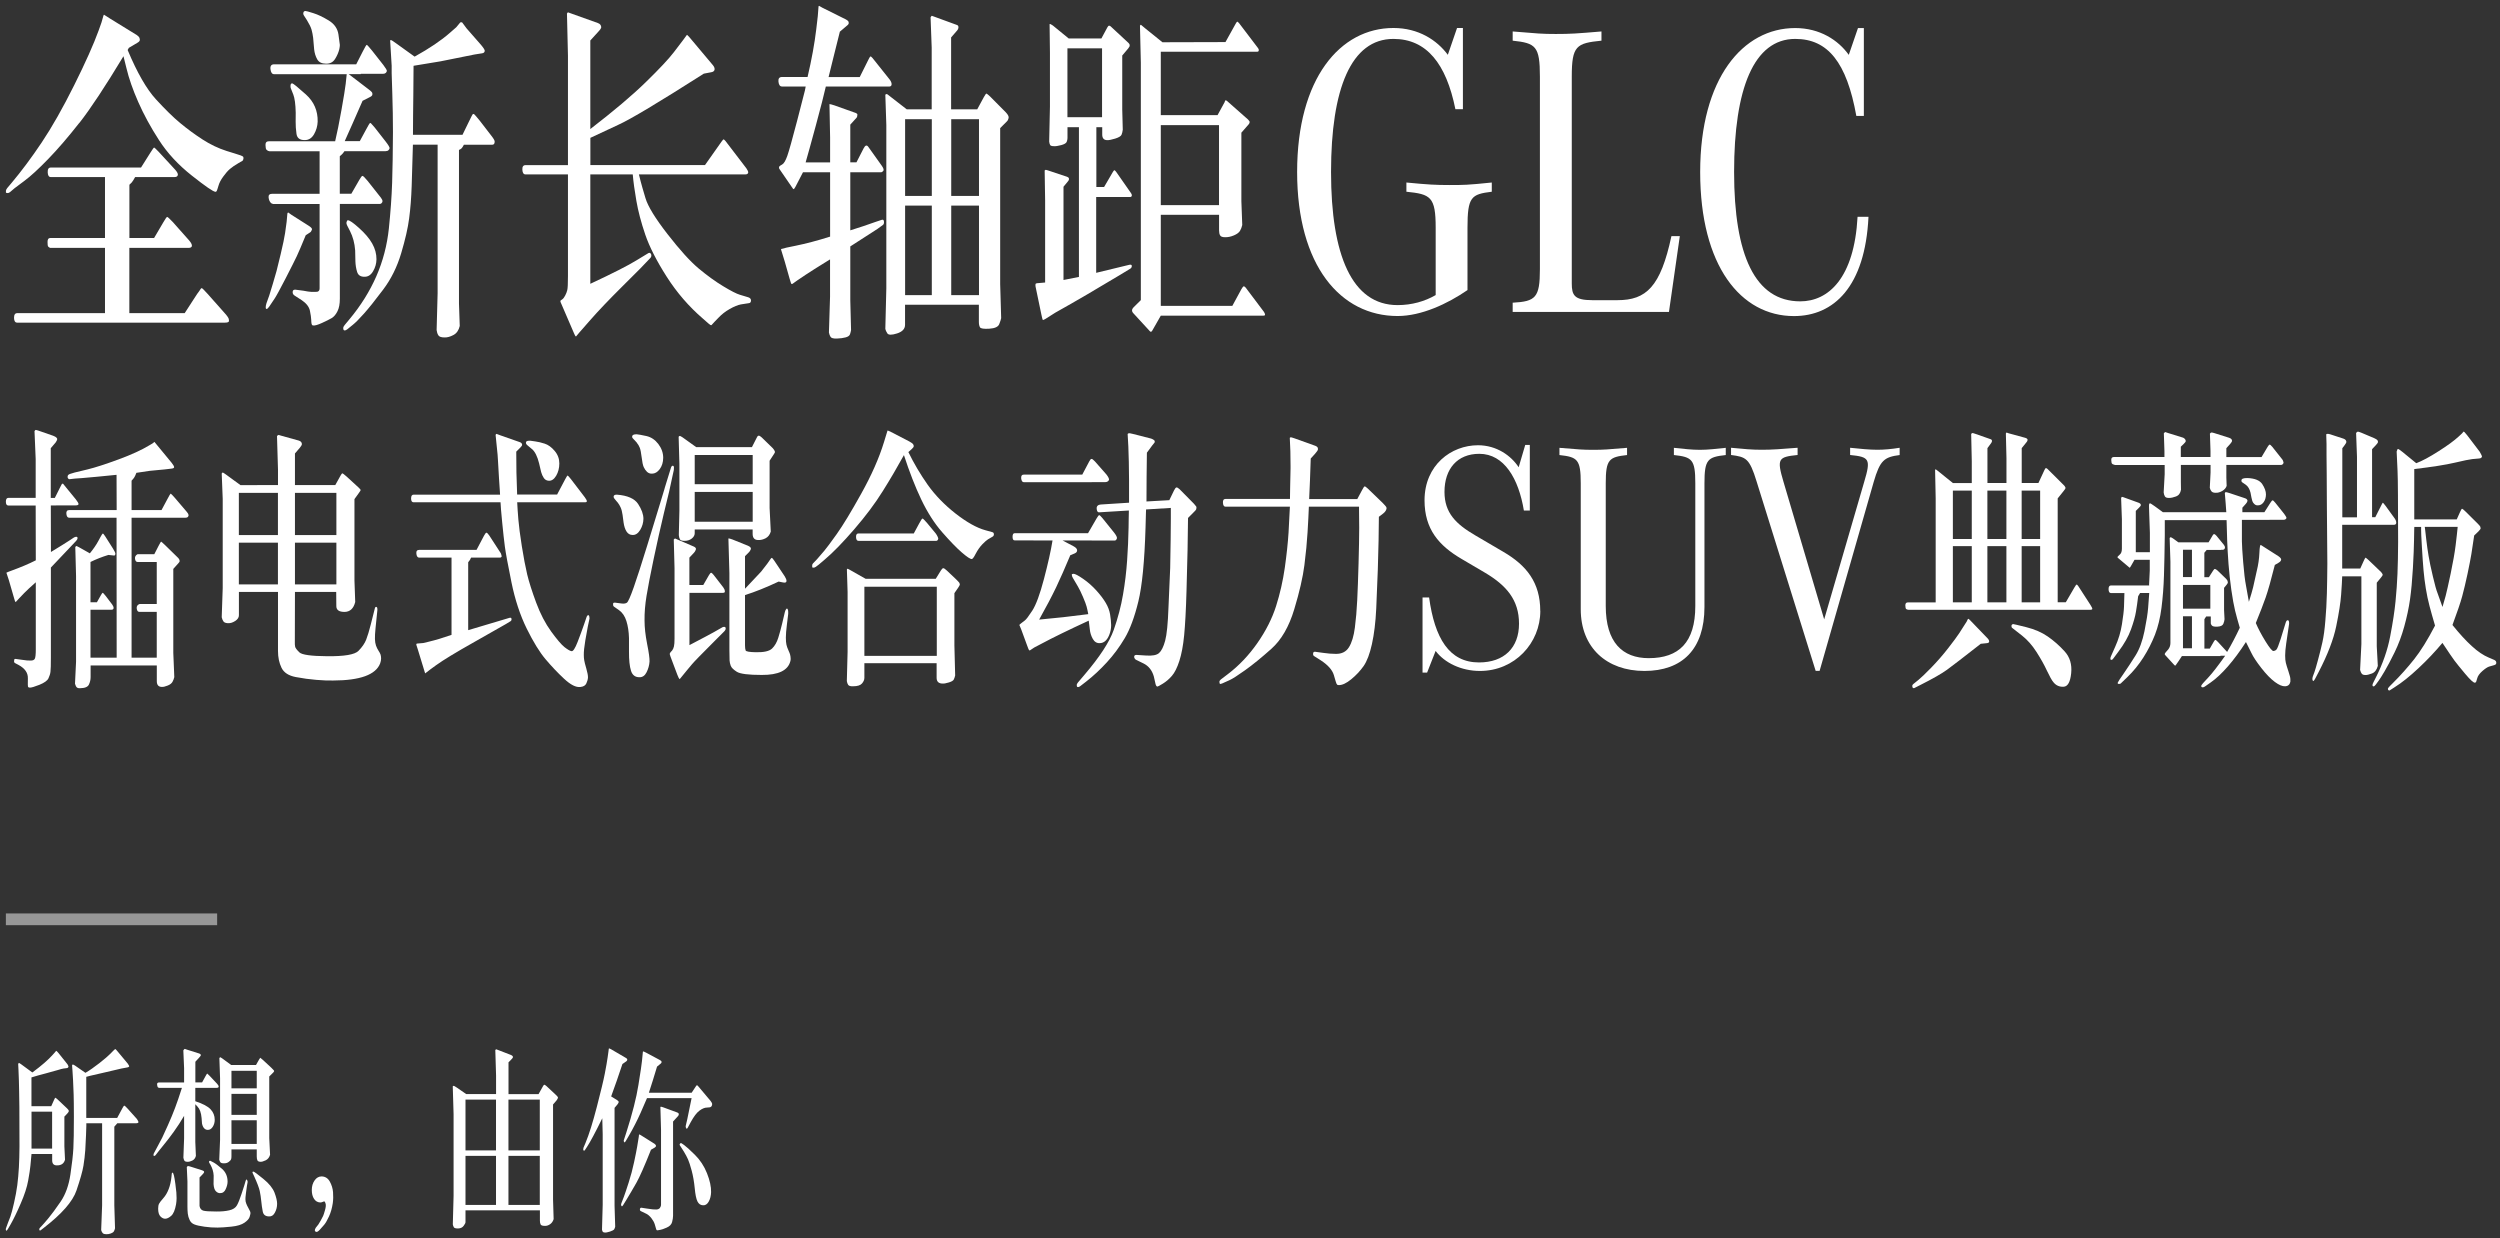
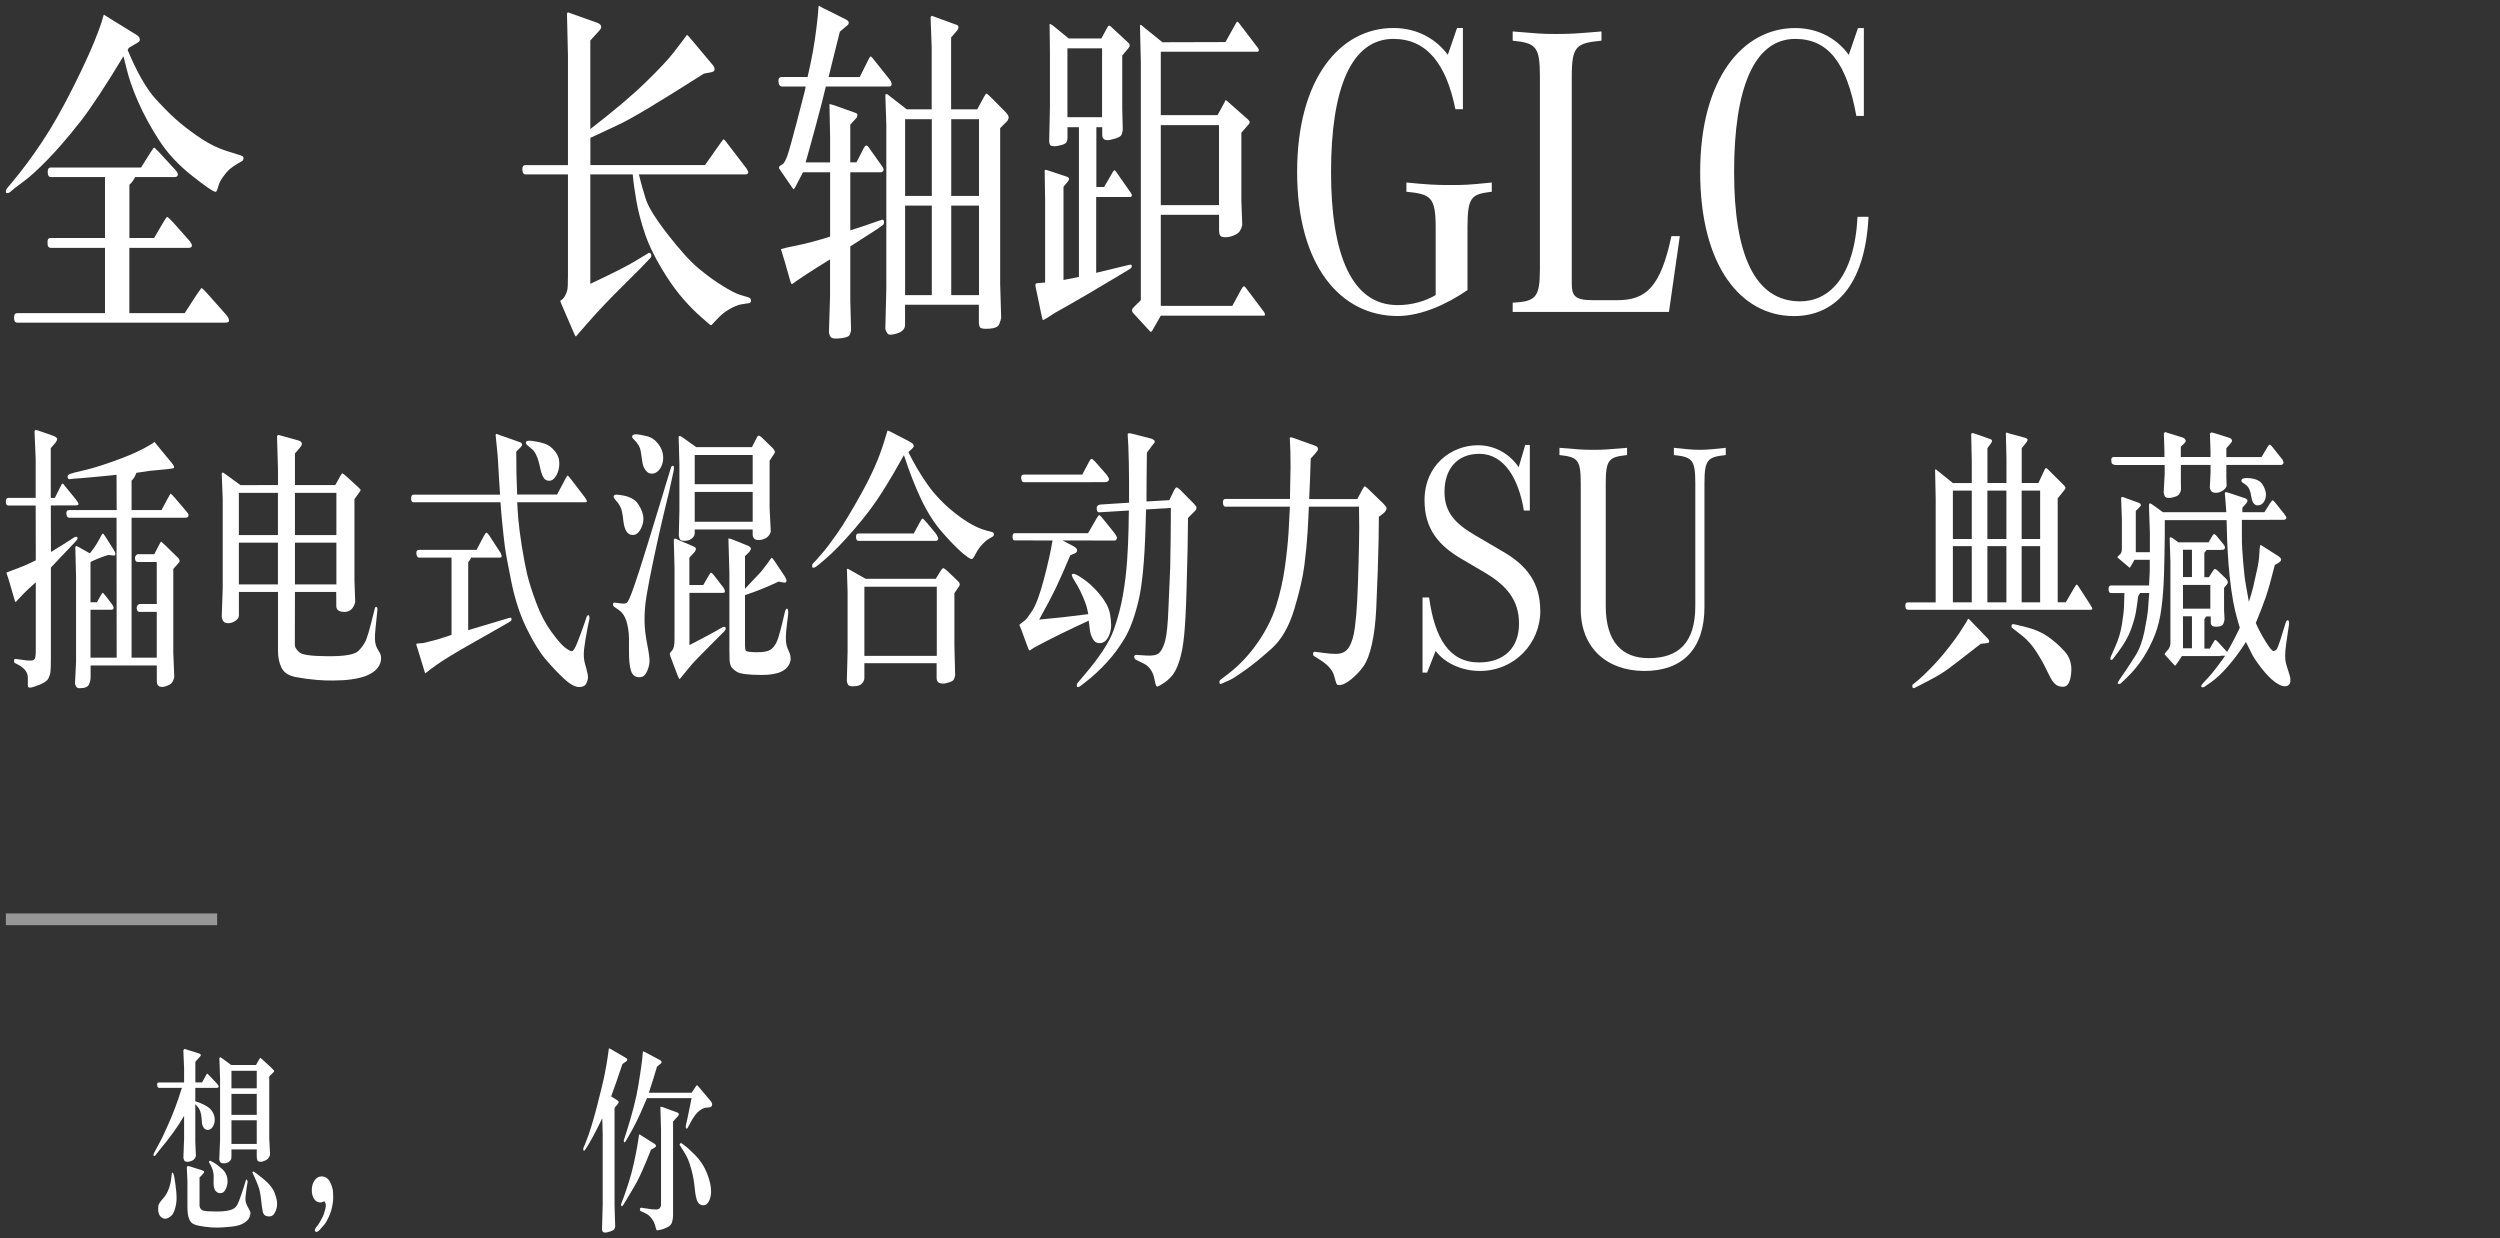
<svg xmlns="http://www.w3.org/2000/svg" width="426px" height="211px" viewBox="0 0 426 211" version="1.1">
  <rect x="0" y="0" width="426" height="211" fill="#333333" stroke="none" />
  <title>参考图</title>
  <g id="页面-1" stroke="none" stroke-width="1" fill="none" fill-rule="evenodd">
    <g id="参考图" transform="translate(0.99, 0.99)" fill-rule="nonzero">
      <rect id="_矩形" fill="#979797" x="0.01" y="154.66" width="36" height="2" />
      <g id="编组" transform="translate(0.02, 0)" fill="#FFFFFF">
        <path d="M12.51,19.94 C10.62,22.35 8.85,24.41 7.2,26.11 C5.55,27.81 4.2,29.05 3.16,29.82 C2.12,30.59 1.56,31.01 1.49,31.07 L0.7,31.74 C0.56,31.86 0.41,31.92 0.25,31.91 C0.09,31.9 0.01,31.86 9.04831765e-15,31.8 C9.04831765e-15,31.74 9.04831765e-15,31.65 9.04831765e-15,31.52 C9.04831765e-15,31.4 0.08,31.25 0.22,31.06 L0.97,30.17 C2.65,28.17 4.36,25.88 6.1,23.28 C7.84,20.68 9.68,17.44 11.62,13.55 C13.56,9.66 14.95,6.55 15.79,4.23 L16.28,2.85 L16.62,1.66 C16.65,1.6 16.68,1.55 16.7,1.51 L17.75,2.18 L22.31,4.99 C22.51,5.13 22.64,5.26 22.71,5.37 C22.77,5.48 22.81,5.62 22.82,5.8 C22.82,5.97 22.69,6.14 22.4,6.3 L20.95,7.16 L20.74,7.53 C22.36,11.4 23.97,14.2 25.56,15.93 C27.15,17.66 28.53,19.02 29.71,19.99 C30.89,20.97 32.14,21.89 33.48,22.76 C34.82,23.63 36.19,24.28 37.59,24.73 L38.98,25.16 L40.03,25.5 C40.3,25.6 40.44,25.7 40.46,25.79 C40.47,25.88 40.48,25.96 40.48,26.02 C40.45,26.22 40.39,26.36 40.29,26.42 L39.65,26.79 C39.02,27.16 38.53,27.49 38.17,27.8 C37.81,28.11 37.43,28.54 37.03,29.1 C36.62,29.66 36.35,30.18 36.22,30.66 C36.08,31.14 35.98,31.43 35.92,31.55 C35.86,31.66 35.78,31.71 35.7,31.69 C35.34,31.69 34.01,30.77 31.69,28.94 C29.37,27.11 27.5,25.09 26.08,22.88 C24.65,20.67 23.48,18.51 22.55,16.4 C21.62,14.29 20.95,12.37 20.54,10.64 L20.03,8.59 C16.92,13.74 14.42,17.53 12.53,19.94 L12.51,19.94 Z M22.02,29.18 C21.94,29.3 21.83,29.49 21.7,29.73 C21.57,29.97 21.35,30.23 21.04,30.49 L21.04,39.56 L25.25,39.56 L26.85,36.84 C27.18,36.27 27.39,35.98 27.47,35.97 C27.56,35.97 27.88,36.25 28.43,36.84 L31.23,39.99 C31.56,40.38 31.71,40.68 31.69,40.91 C31.67,41.14 31.47,41.25 31.1,41.25 L21.03,41.25 L21.03,52.37 L30.46,52.37 L32.58,49.1 L32.94,48.61 C33.14,48.26 33.28,48.1 33.37,48.11 C33.46,48.11 33.79,48.45 34.38,49.1 L37.52,52.64 C37.75,52.93 37.88,53.12 37.93,53.24 C37.98,53.36 38,53.5 38.01,53.7 C38.01,53.89 37.78,53.99 37.29,53.99 L1.93,53.99 C1.57,53.99 1.39,53.72 1.38,53.18 C1.38,52.64 1.55,52.37 1.93,52.37 L16.88,52.37 L16.88,41.25 L7.53,41.25 C7.39,41.19 7.28,41.11 7.2,41.02 C7.12,40.93 7.09,40.66 7.09,40.23 C7.09,39.79 7.24,39.57 7.53,39.57 L16.88,39.57 L16.88,29.18 L7.64,29.18 C7.31,29.18 7.14,28.91 7.12,28.37 C7.1,27.83 7.27,27.56 7.64,27.56 L23.02,27.56 L24.62,25.02 C24.99,24.43 25.2,24.14 25.26,24.15 C25.32,24.16 25.58,24.41 26.05,24.9 L28.87,27.96 C29.17,28.31 29.31,28.58 29.3,28.78 C29.27,29.05 29.09,29.18 28.74,29.18 L22,29.18 L22.02,29.18 Z" id="形状" />
-         <path d="M59.69,9.97 L60.78,7.83 C61.18,7.04 61.41,6.64 61.49,6.65 C61.56,6.66 61.86,6.99 62.39,7.64 L64.31,10.08 C64.71,10.61 64.91,10.95 64.91,11.09 C64.9,11.21 64.84,11.32 64.73,11.43 C64.62,11.53 64.48,11.58 64.31,11.58 L60.46,11.58 L60.46,11.64 L58.41,11.64 L61.85,14.27 C62.16,14.51 62.35,14.68 62.39,14.77 C62.44,14.86 62.46,14.98 62.44,15.14 C62.43,15.29 62.27,15.44 61.97,15.58 L60.77,16.19 C59.47,19.16 58.46,21.46 57.73,23.06 L60.3,23.06 L61.41,21.01 C61.75,20.38 61.95,20.04 62.01,19.99 C62.07,19.94 62.14,19.95 62.22,20.04 C62.3,20.13 62.51,20.36 62.84,20.74 L64.7,23.12 C65.16,23.71 65.38,24.09 65.38,24.25 C65.37,24.37 65.3,24.49 65.19,24.6 C65.08,24.71 64.91,24.77 64.7,24.77 L57.69,24.77 C57.59,24.89 57.51,25 57.44,25.11 C57.38,25.21 57.19,25.38 56.89,25.63 L56.89,32.02 L58.86,32.02 L60.23,29.64 C60.47,29.21 60.65,28.99 60.75,28.98 C60.86,28.97 61.15,29.25 61.62,29.82 L63.89,32.69 C64.08,32.93 64.17,33.14 64.17,33.3 C64.16,33.42 64.11,33.53 64.02,33.62 C63.94,33.71 63.84,33.76 63.72,33.76 L56.9,33.76 L56.9,49.92 C56.9,50.8 56.77,51.5 56.5,52.04 C56.23,52.58 55.91,52.97 55.53,53.2 C55.14,53.43 54.59,53.71 53.86,54.04 C53.13,54.37 52.64,54.51 52.38,54.47 C52.3,54.47 52.23,54.45 52.19,54.41 C52.15,54.37 52.11,54.29 52.08,54.17 C52.05,54.05 52.03,53.81 52.02,53.47 C52.01,53.12 51.93,52.62 51.8,51.96 C51.66,51.3 51.2,50.7 50.42,50.17 L49.24,49.41 C48.97,49.25 48.84,49.03 48.86,48.77 C48.86,48.48 49.02,48.35 49.33,48.37 L50.7,48.55 C51,48.61 51.27,48.66 51.5,48.69 C51.73,48.72 51.9,48.74 52,48.74 L52.66,48.74 C53.19,48.8 53.45,48.6 53.45,48.13 L53.45,33.77 L45.52,33.77 L45.22,33.65 C44.96,33.43 44.81,33.1 44.76,32.67 C44.71,32.24 44.92,32.03 45.39,32.03 L53.45,32.03 L53.45,24.79 L44.94,24.79 L44.7,24.73 C44.57,24.67 44.46,24.59 44.38,24.5 C44.3,24.41 44.24,24.15 44.23,23.72 C44.22,23.29 44.41,23.08 44.83,23.08 L56.1,23.08 C56.43,21.7 56.79,19.91 57.18,17.72 C57.57,15.53 57.81,14.05 57.9,13.27 L58.07,11.65 L45.69,11.65 C45.35,11.65 45.15,11.37 45.08,10.81 C45.01,10.25 45.22,9.97 45.69,9.97 L59.68,9.97 L59.69,9.97 Z M51.09,39.09 C50.38,40.82 49.87,42.01 49.57,42.65 C49.27,43.29 48.64,44.54 47.68,46.41 C46.72,48.27 46.09,49.43 45.79,49.88 L44.87,51.25 C44.68,51.51 44.54,51.65 44.44,51.65 C44.4,51.67 44.36,51.65 44.32,51.62 C44.28,51.58 44.27,51.48 44.27,51.33 C44.27,51.18 44.31,50.96 44.4,50.67 L44.87,49.36 C44.94,49.16 45.14,48.49 45.48,47.37 C45.82,46.25 46.03,45.53 46.11,45.2 C46.2,44.87 46.43,43.91 46.82,42.31 C47.2,40.71 47.45,39.51 47.57,38.72 L47.83,36.83 L47.96,35.39 C47.99,35.31 48.03,35.25 48.09,35.21 L48.65,35.61 L51.67,37.53 C52,37.75 52.16,37.94 52.16,38.08 C52.15,38.14 52.11,38.23 52.05,38.35 C51.99,38.47 51.93,38.55 51.86,38.59 L51.11,39.08 L51.09,39.09 Z M48.95,15.08 L48.54,14.04 C48.54,14.04 48.49,13.91 48.49,13.78 C48.49,13.65 48.49,13.56 48.5,13.52 C48.53,13.32 48.62,13.21 48.78,13.21 C48.95,13.23 49.73,13.86 51.11,15.1 C52.49,16.34 53.16,17.89 53.12,19.74 C53.09,20.51 52.88,21.23 52.5,21.89 C52.12,22.55 51.59,22.88 50.94,22.88 C50.08,22.9 49.61,22.54 49.51,21.81 C49.41,21.08 49.36,20.39 49.37,19.75 C49.37,19.11 49.38,18.59 49.38,18.21 C49.35,16.78 49.21,15.73 48.95,15.06 L48.95,15.08 Z M51.26,2.4 L50.79,1.67 C50.72,1.57 50.68,1.47 50.67,1.36 C50.67,1.26 50.67,1.18 50.7,1.12 C50.74,0.98 50.85,0.9 51.02,0.88 C51.15,0.88 51.6,1 52.38,1.25 C53.16,1.49 54.03,1.91 54.99,2.49 C55.95,3.07 56.51,3.87 56.66,4.87 C56.81,5.88 56.89,6.48 56.9,6.67 C56.9,6.86 56.87,7.11 56.8,7.42 C56.67,7.95 56.44,8.49 56.09,9.05 C55.74,9.61 55.23,9.88 54.53,9.86 C53.82,9.86 53.32,9.61 53.04,9.11 C52.76,8.61 52.59,8.05 52.52,7.41 L52.35,5.45 C52.29,4.96 52.2,4.5 52.08,4.07 C51.96,3.64 51.68,3.08 51.26,2.39 L51.26,2.4 Z M77.8,21.98 L78.87,19.78 C79.27,18.95 79.5,18.5 79.57,18.45 C79.64,18.4 79.72,18.41 79.82,18.5 C79.92,18.59 80.23,18.95 80.76,19.6 L82.88,22.35 C83.08,22.64 83.2,22.82 83.23,22.92 C83.27,23.01 83.28,23.1 83.28,23.18 C83.27,23.51 83.13,23.67 82.87,23.67 L78.04,23.67 C77.87,24 77.73,24.2 77.63,24.3 C77.53,24.39 77.39,24.48 77.2,24.56 L77.2,50.74 L77.33,54.56 C77.16,55.29 76.8,55.81 76.25,56.1 C75.7,56.39 75.2,56.53 74.74,56.51 C74.18,56.51 73.83,56.39 73.68,56.14 C73.53,55.9 73.43,55.6 73.39,55.25 L73.56,48.99 L73.56,23.66 L69.35,23.66 C69.28,26.33 69.21,28.68 69.14,30.7 C69.07,32.73 68.93,34.56 68.71,36.21 C68.5,37.86 68.04,39.85 67.35,42.17 C66.66,44.49 65.64,46.55 64.28,48.36 C62.93,50.16 61.83,51.53 61.01,52.45 C60.18,53.38 59.55,54.01 59.11,54.36 L58.17,55.12 C57.98,55.26 57.84,55.33 57.73,55.32 C57.62,55.31 57.56,55.27 57.53,55.21 C57.5,55.15 57.48,55.09 57.48,55.03 C57.48,54.97 57.48,54.89 57.49,54.8 C57.5,54.71 57.59,54.56 57.75,54.36 L58.54,53.41 C60.46,51.11 61.99,48.66 63.12,46.08 C64.25,43.49 64.95,40.79 65.25,37.97 C65.54,35.15 65.73,32.54 65.81,30.15 C65.89,27.76 65.93,24.87 65.95,21.49 C65.95,19.31 65.91,17.15 65.84,15.01 C65.77,12.87 65.73,11.69 65.73,11.47 L65.73,10.22 L65.47,5.91 C65.53,5.87 65.57,5.84 65.6,5.82 C65.63,5.8 65.96,6.01 66.58,6.46 L69.64,8.66 C72.15,7.27 74.17,5.91 75.69,4.57 L76.74,3.65 L77.42,2.83 C77.52,2.79 77.63,2.79 77.74,2.83 L78.49,3.84 L80.95,6.65 C81.38,7.16 81.59,7.5 81.59,7.66 C81.58,7.9 81.43,8.05 81.16,8.09 L79.83,8.3 L74.06,9.46 L69.46,10.22 C69.43,12.48 69.42,14.16 69.42,15.26 L69.38,18.62 L69.36,21.98 L77.81,21.98 L77.8,21.98 Z M58.62,38.36 L58.26,37.66 C58.06,37.29 57.98,37.03 58.04,36.87 C58.09,36.71 58.12,36.62 58.14,36.6 C58.15,36.58 58.2,36.56 58.27,36.54 C58.56,36.54 59.19,36.98 60.18,37.87 C61.17,38.76 61.92,39.63 62.41,40.5 C62.9,41.37 63.15,42.27 63.14,43.2 C63.13,43.91 62.94,44.59 62.57,45.22 C62.21,45.85 61.73,46.17 61.13,46.17 C60.45,46.19 60.01,45.91 59.84,45.33 C59.66,44.75 59.57,44.15 59.55,43.54 L59.51,41.68 C59.42,40.46 59.13,39.36 58.63,38.38 L58.62,38.36 Z" id="形状" />
        <path d="M95.77,27.14 L95.77,8.5 L95.6,1.32 C95.66,1.22 95.71,1.15 95.77,1.11 L96.52,1.38 L100.88,2.94 C101.08,3.02 101.22,3.12 101.3,3.23 C101.38,3.34 101.42,3.47 101.44,3.63 C101.45,3.78 101.3,4.03 100.97,4.38 L99.58,5.91 L99.58,21 C103.57,17.92 106.73,15.26 109.04,13 C111.36,10.74 112.95,9.04 113.82,7.9 L115.45,5.76 L115.98,5.03 C115.98,5.03 116.03,4.96 116.06,4.95 C116.08,4.95 116.23,5.09 116.5,5.39 L120.48,10.13 C120.68,10.37 120.77,10.61 120.76,10.83 C120.73,11.1 120.54,11.26 120.18,11.32 L118.92,11.56 C111.22,16.47 106.37,19.37 104.36,20.27 L99.59,22.5 L99.59,27.14 L119.12,27.14 L121.94,23.14 C122.12,22.88 122.25,22.75 122.3,22.76 C122.35,22.77 122.46,22.86 122.6,23.02 L126.17,27.69 C126.38,28 126.49,28.23 126.49,28.39 C126.46,28.61 126.3,28.73 126,28.73 L107.86,28.73 C107.93,29.02 108.03,29.41 108.16,29.92 C108.29,30.43 108.56,31.38 108.98,32.78 C109.4,34.18 110.65,36.22 112.74,38.91 C114.83,41.6 116.59,43.54 118.03,44.75 C119.47,45.95 120.86,46.96 122.2,47.77 C123.54,48.58 124.49,49.07 125.07,49.24 L126.5,49.67 C126.81,49.77 126.97,49.96 126.96,50.23 C126.95,50.5 126.83,50.65 126.59,50.67 L125.24,50.88 C124.7,50.98 124.06,51.25 123.32,51.67 C122.58,52.09 121.96,52.58 121.46,53.11 L120.75,53.84 L120.22,54.42 C120.11,54.44 119.94,54.35 119.73,54.15 L118.75,53.29 C116.38,51.25 114.33,48.88 112.6,46.17 C110.87,43.46 109.65,41.06 108.94,38.98 C108.23,36.89 107.73,34.98 107.43,33.25 C107.13,31.52 106.92,30.01 106.81,28.73 L99.58,28.73 L99.58,47.37 C103.42,45.58 106.04,44.24 107.45,43.37 L109.46,42.15 C109.62,42.07 109.75,42.08 109.84,42.18 C109.94,42.28 109.99,42.41 109.98,42.56 C109.98,42.71 109.93,42.84 109.84,42.94 L108.09,44.77 C108.09,44.77 107,45.86 104.87,47.98 C102.74,50.1 100.97,51.95 99.58,53.54 L97.78,55.59 L97.14,56.35 C97.04,56.31 96.93,56.13 96.8,55.8 L94.68,50.88 C94.57,50.64 94.5,50.49 94.49,50.44 C94.48,50.39 94.48,50.34 94.49,50.3 C94.49,50.26 94.5,50.23 94.53,50.21 C94.56,50.19 94.65,50.12 94.81,50.01 C94.97,49.9 95.13,49.69 95.29,49.38 C95.45,49.07 95.58,48.77 95.65,48.46 C95.73,48.15 95.77,47.34 95.77,46.02 L95.77,28.73 L88.54,28.73 C88.21,28.73 88.03,28.47 88,27.94 C87.97,27.41 88.15,27.15 88.54,27.15 L95.77,27.15 L95.77,27.14 Z" id="路径" />
        <path d="M145.49,12.14 L146.95,9.21 C147.11,8.88 147.22,8.7 147.29,8.64 C147.36,8.59 147.49,8.68 147.67,8.9 L150.62,12.6 C150.83,12.89 150.93,13.15 150.92,13.39 C150.91,13.63 150.76,13.76 150.49,13.76 L139.71,13.76 C139.41,15.1 138.84,17.31 138.01,20.39 C137.18,23.47 136.59,25.56 136.27,26.68 L140.44,26.68 L140.44,22.4 L140.33,16.75 C140.39,16.73 140.66,16.8 141.16,16.96 L144.84,18.27 C145.01,18.35 145.09,18.44 145.09,18.54 C145.09,18.64 145.07,18.74 145.05,18.85 C145.03,18.95 144.99,19.03 144.93,19.09 L143.88,20.25 L143.88,26.67 L144.93,26.67 L146.15,24.29 C146.42,23.76 146.69,23.67 146.94,24.02 L149.27,27.29 C149.55,27.7 149.63,27.98 149.5,28.13 C149.37,28.28 149.25,28.36 149.14,28.36 L143.88,28.36 L143.88,38.26 C144.88,37.95 145.63,37.71 146.15,37.53 L148.16,36.83 L149.27,36.46 C149.48,36.4 149.6,36.51 149.62,36.78 C149.64,37.05 149.58,37.24 149.44,37.34 L148.52,38.01 C148.41,38.09 146.86,39.09 143.88,41 L143.88,50.17 L144.01,55.24 C143.98,55.44 143.93,55.68 143.84,55.94 C143.76,56.2 143.51,56.39 143.09,56.5 C142.68,56.61 142.18,56.68 141.6,56.7 C141.02,56.72 140.67,56.63 140.53,56.43 C140.39,56.23 140.3,55.97 140.24,55.67 L140.43,49.56 L140.43,43.21 C138.66,44.29 137.27,45.17 136.26,45.84 L134.85,46.79 L134.04,47.37 C133.96,47.41 133.89,47.42 133.85,47.4 C133.81,47.38 133.71,47.09 133.55,46.54 L132.72,43.61 L132.08,41.53 C132.08,41.53 132.08,41.46 132.1,41.44 C132.11,41.42 132.43,41.34 133.04,41.2 L134.54,40.89 C136.28,40.54 138.25,40.02 140.44,39.33 L140.44,28.36 L135.82,28.36 L134.54,30.83 C134.38,31.12 134.28,31.25 134.22,31.24 C134.16,31.24 134.05,31.09 133.88,30.83 L131.91,27.96 C131.78,27.8 131.72,27.67 131.73,27.59 C131.73,27.51 131.76,27.44 131.78,27.38 C131.8,27.32 131.97,27.21 132.27,27.04 C132.57,26.88 132.86,26.38 133.15,25.56 C133.44,24.74 133.99,22.76 134.81,19.63 C135.63,16.5 136.07,14.77 136.15,14.42 L136.28,13.75 L132.24,13.75 C131.9,13.75 131.7,13.48 131.64,12.94 C131.58,12.4 131.78,12.13 132.24,12.13 L136.6,12.13 C137.3,9.14 137.79,6.43 138.08,4 L138.34,1.77 L138.47,0.09 C138.47,0.09 138.53,0.02 138.55,0 L139.15,0.34 L143.15,2.33 C143.39,2.47 143.53,2.59 143.57,2.7 C143.61,2.8 143.62,2.9 143.61,2.99 C143.61,3.08 143.54,3.18 143.43,3.28 L142.1,4.41 C141.64,6.2 141.26,7.72 140.96,8.98 C140.65,10.23 140.39,11.29 140.18,12.14 L145.5,12.14 L145.49,12.14 Z M165.81,50.94 L153.21,50.94 L153.21,54.36 C153.21,55.05 152.75,55.54 151.84,55.83 C150.93,56.12 150.38,56.11 150.19,55.81 C150,55.51 149.89,55.27 149.85,55.06 L150.02,48.12 L150.02,20.32 L149.85,15.16 C149.96,15.02 150.09,15 150.23,15.1 L153.5,17.64 L157.75,17.64 L157.75,7.1 L157.56,1.97 C157.63,1.83 157.7,1.74 157.77,1.7 L158.35,1.91 L162.09,3.28 C162.23,3.34 162.31,3.46 162.31,3.65 C162.31,3.83 162.24,4.02 162.09,4.2 L161.06,5.39 L161.06,17.64 L165.51,17.64 L166.62,15.59 C166.86,15.14 167.02,14.93 167.1,14.96 C167.18,14.99 167.38,15.16 167.71,15.46 L170.38,18.15 C170.75,18.54 170.91,18.86 170.86,19.11 C170.81,19.36 170.71,19.56 170.55,19.71 L169.42,20.84 L169.42,47.42 L169.59,53.22 C169.55,53.44 169.44,53.79 169.26,54.24 C169.08,54.7 168.52,54.96 167.58,55.02 C166.64,55.08 166.1,55 165.98,54.78 C165.85,54.56 165.79,54.25 165.79,53.86 L165.79,50.93 L165.81,50.94 Z M157.77,32.4 L157.77,19.32 L153.22,19.32 L153.22,32.4 L157.77,32.4 Z M157.77,49.3 L157.77,34.05 L153.22,34.05 L153.22,49.3 L157.77,49.3 Z M165.81,32.4 L165.81,19.32 L161.08,19.32 L161.08,32.4 L165.81,32.4 Z M165.81,49.3 L165.81,34.05 L161.08,34.05 L161.08,49.3 L165.81,49.3 Z" id="形状" />
        <path d="M185.78,30.87 L187.13,30.87 L188.63,28.3 C188.74,28.12 188.83,28.02 188.88,28.01 C188.93,28 189.03,28.1 189.19,28.3 L191.73,31.94 C191.82,32.08 191.86,32.2 191.86,32.31 C191.83,32.49 191.74,32.58 191.58,32.58 L185.78,32.58 L185.78,45.5 L191.43,44.13 C191.72,44.07 191.85,44.14 191.85,44.34 C191.85,44.54 191.75,44.7 191.58,44.8 L190.02,45.75 C185.94,48.21 182.21,50.39 178.81,52.29 L177.12,53.36 C176.86,53.52 176.71,53.57 176.67,53.51 C176.63,53.45 176.55,53.13 176.43,52.56 L175.45,47.85 C175.45,47.85 175.43,47.73 175.43,47.62 C175.43,47.51 175.43,47.43 175.45,47.39 C175.48,47.33 175.56,47.29 175.71,47.27 L177.08,47.15 L177.08,33.19 L177,28.06 C177.07,28 177.12,27.96 177.16,27.95 C177.2,27.94 177.34,27.98 177.6,28.06 L180.81,29.13 C180.95,29.19 181.04,29.25 181.09,29.31 C181.14,29.37 181.15,29.46 181.14,29.57 C181.14,29.68 181.05,29.83 180.89,30.01 L180.21,30.83 L180.21,46.72 L182.84,46.2 L182.84,20.69 L180.89,20.69 L180.89,22.55 C180.89,22.75 180.84,22.97 180.75,23.19 C180.66,23.41 180.34,23.6 179.81,23.74 C179.28,23.88 178.87,23.94 178.6,23.92 C178.23,23.92 178,23.85 177.93,23.71 C177.85,23.57 177.8,23.37 177.77,23.13 L177.9,17.17 L177.9,7.98 L177.84,3.12 C177.91,3.06 178.1,3.14 178.4,3.36 L181.09,5.56 L186.67,5.56 L187.67,3.7 C187.78,3.5 187.88,3.39 187.95,3.38 C188.02,3.38 188.11,3.41 188.23,3.49 L191.29,6.33 C191.38,6.43 191.43,6.5 191.45,6.54 C191.47,6.58 191.49,6.64 191.49,6.71 C191.49,6.78 191.49,6.85 191.47,6.91 C191.45,6.97 191.37,7.08 191.25,7.25 L190.22,8.47 L190.22,17.64 L190.31,21.12 C190.27,21.47 190.19,21.76 190.09,21.99 C189.98,22.22 189.62,22.44 189.01,22.63 C188.4,22.82 187.93,22.91 187.62,22.89 C187.08,22.87 186.81,22.55 186.81,21.94 L186.81,20.69 L185.81,20.69 L185.81,30.86 L185.78,30.87 Z M186.78,18.99 L186.78,7.25 L180.88,7.25 L180.88,18.98 L186.78,18.98 L186.78,18.99 Z M206.71,35.61 L196.79,35.61 L196.79,51.13 L208.98,51.13 L210.52,48.29 C210.65,48.07 210.76,47.91 210.85,47.83 C210.94,47.75 211.08,47.82 211.27,48.04 L214.37,52.16 C214.41,52.24 214.45,52.32 214.49,52.39 C214.53,52.46 214.55,52.55 214.55,52.65 C214.55,52.75 214.45,52.8 214.22,52.8 L196.79,52.8 L195.34,55.34 C195.2,55.58 195.05,55.62 194.91,55.43 L192.19,52.47 C191.98,52.27 191.88,52.07 191.89,51.89 C191.89,51.73 191.99,51.54 192.19,51.34 L193.39,50.15 L193.39,9.69 L193.24,3.37 C193.3,3.31 193.35,3.26 193.39,3.22 L194.12,3.83 L197.07,6.21 L207.81,6.18 L209.56,3.03 C209.66,2.85 209.74,2.74 209.8,2.71 C209.86,2.68 209.97,2.77 210.14,2.97 L213.37,7.22 C213.43,7.32 213.46,7.39 213.48,7.43 L213.48,7.64 C213.45,7.76 213.37,7.82 213.24,7.82 L196.79,7.82 L196.79,18.63 L206.46,18.63 L207.66,16.43 C207.66,16.43 207.7,16.33 207.74,16.2 C207.78,16.07 207.9,16.07 208.08,16.22 L211.65,19.37 C211.76,19.49 211.84,19.59 211.89,19.66 C211.94,19.73 211.94,19.82 211.91,19.93 C211.88,20.04 211.82,20.15 211.72,20.25 L210.52,21.62 L210.52,33.29 L210.67,37.35 C210.59,37.72 210.46,38.05 210.29,38.34 C210.12,38.63 209.77,38.9 209.25,39.12 C208.73,39.34 208.22,39.45 207.72,39.43 C207.29,39.43 207.02,39.33 206.9,39.12 C206.78,38.92 206.72,38.64 206.72,38.3 L206.72,35.58 L206.71,35.61 Z M206.71,33.96 L206.71,20.33 L196.79,20.33 L196.79,33.96 L206.71,33.96 Z" id="形状" />
        <path d="M253.19,30.11 L253.19,31.68 C249.69,32.11 249.05,32.54 249.05,37.81 L249.05,48.44 C245.63,50.79 241.2,52.86 237.14,52.86 C227.44,52.86 220.02,44.3 220.02,28.32 C220.02,12.34 227.37,3.78 236.43,3.78 C240.71,3.78 243.85,5.85 245.7,8.35 L247.27,3.78 L248.27,3.78 L248.27,17.62 L246.99,17.62 C245.42,9.84 242.07,5.64 236.43,5.64 C229.22,5.64 225.8,14.13 225.8,28.32 C225.8,42.51 229.37,51 237.14,51 C239.57,51 241.78,50.36 243.63,49.29 L243.63,37.81 C243.63,32.53 242.77,32.1 238.64,31.68 L238.64,30.11 C242.35,30.47 243.63,30.54 245.99,30.54 C248.35,30.54 249.06,30.54 253.2,30.11 L253.19,30.11 Z" id="路径" />
        <path d="M283.36,52.16 L256.75,52.16 L256.75,50.59 C260.67,50.38 261.39,49.73 261.39,44.88 L261.39,12.07 C261.39,6.86 260.68,6.36 256.75,5.94 L256.75,4.37 C261.1,4.73 261.74,4.8 264.1,4.8 C266.6,4.8 267.6,4.73 271.88,4.37 L271.88,5.94 C267.6,6.37 266.82,6.8 266.82,12.07 L266.82,47.31 C266.82,49.31 267.25,50.16 270.32,50.16 L274.6,50.16 C279.52,50.16 281.95,47.88 283.8,39.25 L285.23,39.25 L283.38,52.16 L283.36,52.16 Z" id="路径" />
        <path d="M317.38,35.96 C316.81,47.87 311.46,52.87 304.68,52.87 C295.62,52.87 288.7,44.31 288.7,28.33 C288.7,12.35 295.98,3.79 304.89,3.79 C309.1,3.79 312.24,5.86 314.02,8.36 L315.59,3.79 L316.59,3.79 L316.59,18.77 L315.31,18.77 C313.67,9.64 310.46,5.64 304.9,5.64 C297.84,5.64 294.48,14.13 294.48,28.32 C294.48,42.51 298.05,50.36 305.75,50.36 C310.53,50.36 314.95,46.44 315.52,35.95 L317.37,35.95 L317.38,35.96 Z" id="路径" />
      </g>
      <g id="编组" transform="translate(-0, 177.659)" fill="#FFFFFF">
-         <path d="M7.89,17.991 L4.38,17.991 C4.31,18.781 4.24,19.451 4.19,20.011 C4.14,20.571 4.01,21.401 3.81,22.521 C3.61,23.641 3.19,24.941 2.53,26.451 C1.88,27.961 1.3,29.141 0.81,30.001 L0.35,30.791 C0.22,31.011 0.13,31.091 0.08,31.051 C0.03,31.001 -1.77635684e-15,30.941 -1.77635684e-15,30.851 C-1.77635684e-15,30.761 0.01,30.691 0.04,30.621 L0.35,29.761 L0.78,28.651 C0.95,28.171 1.16,27.401 1.4,26.321 C1.65,25.251 1.83,24.241 1.96,23.281 C2.08,22.331 2.17,21.321 2.23,20.261 C2.29,19.201 2.32,18.021 2.33,16.711 C2.34,15.401 2.33,13.181 2.31,10.031 C2.29,8.831 2.28,7.921 2.27,7.291 C2.27,6.661 2.25,6.081 2.23,5.531 L2.16,3.671 L2.11,2.681 C2.15,2.551 2.19,2.491 2.22,2.471 C2.25,2.461 2.39,2.541 2.63,2.711 L4.52,4.101 C6.1,2.931 7.26,1.921 7.99,1.091 L8.34,0.701 L8.58,0.411 C8.64,0.411 8.77,0.541 8.98,0.791 L10.52,2.721 C10.56,2.791 10.6,2.861 10.63,2.941 C10.66,3.021 10.68,3.071 10.68,3.091 C10.66,3.251 10.56,3.341 10.37,3.361 L9.82,3.431 C9.61,3.461 9.29,3.551 8.84,3.691 C8.4,3.831 7.73,4.011 6.83,4.251 C5.93,4.481 5.11,4.711 4.37,4.941 L4.37,9.851 L7.74,9.851 L8.2,8.821 C8.32,8.541 8.4,8.401 8.44,8.401 C8.48,8.401 8.6,8.501 8.81,8.681 L10.44,10.221 C10.58,10.361 10.66,10.451 10.69,10.511 C10.72,10.571 10.73,10.631 10.73,10.711 C10.73,10.781 10.65,10.901 10.51,11.061 L9.98,11.621 L9.98,16.681 L10.09,18.961 C9.91,19.621 9.44,19.951 8.69,19.931 C8.16,19.931 7.9,19.641 7.9,19.061 L7.9,17.981 L7.89,17.991 Z M7.89,17.071 L7.89,10.781 L4.38,10.781 L4.38,17.071 L7.89,17.071 Z M18.98,11.841 L19.89,10.151 C20.03,9.881 20.14,9.741 20.2,9.751 C20.26,9.751 20.43,9.911 20.72,10.221 L22.3,11.981 C22.42,12.131 22.51,12.301 22.59,12.481 C22.66,12.671 22.5,12.761 22.1,12.761 L18.99,12.761 L18.49,13.341 L18.49,26.731 L18.61,30.651 C18.56,30.871 18.5,31.041 18.41,31.181 C18.33,31.321 18.16,31.431 17.9,31.531 C17.64,31.631 17.38,31.671 17.1,31.661 C16.84,31.661 16.65,31.601 16.53,31.491 C16.41,31.381 16.32,31.201 16.25,30.961 L16.41,26.731 L16.41,12.751 L13.72,12.751 C13.72,12.921 13.72,13.071 13.72,13.211 C13.72,13.351 13.7,13.861 13.67,14.741 C13.64,15.621 13.59,16.491 13.54,17.331 C13.48,18.171 13.38,19.061 13.23,19.991 C13.08,20.921 12.68,22.321 12.04,24.211 C11.4,26.091 9.53,28.221 6.43,30.611 L5.99,30.951 C5.93,31.011 5.87,31.031 5.83,31.031 C5.79,31.031 5.75,31.001 5.73,30.971 C5.71,30.941 5.7,30.881 5.7,30.801 C5.7,30.721 5.75,30.631 5.85,30.531 L6.17,30.191 C6.38,29.971 6.75,29.551 7.28,28.911 C7.81,28.271 8.5,27.341 9.34,26.111 C10.18,24.881 10.73,23.341 11.01,21.471 C11.29,19.611 11.45,18.131 11.51,17.061 C11.57,15.981 11.6,14.181 11.6,11.651 C11.6,9.881 11.58,8.631 11.56,7.881 C11.54,7.131 11.51,6.311 11.46,5.431 L11.36,3.811 L11.29,2.891 C11.33,2.801 11.37,2.751 11.41,2.741 C11.45,2.731 11.58,2.791 11.8,2.931 L13.57,4.161 C14.26,3.761 15.04,3.211 15.93,2.521 C16.82,1.821 17.44,1.291 17.79,0.931 L18.28,0.431 C18.49,0.211 18.62,0.111 18.66,0.111 C18.7,0.111 18.81,0.221 18.98,0.431 L20.78,2.591 C20.85,2.691 20.91,2.791 20.96,2.881 C21.01,2.971 21.03,3.021 21.03,3.031 C21.01,3.141 20.89,3.221 20.65,3.251 L19.73,3.421 C19.52,3.471 18.56,3.691 16.87,4.091 L14.44,4.651 L13.71,4.841 L13.71,11.851 L18.99,11.851 L18.98,11.841 Z" id="形状" />
        <path d="M26.11,6.721 C26.02,6.701 25.95,6.661 25.9,6.611 C25.85,6.561 25.81,6.411 25.78,6.171 C25.75,5.921 25.87,5.801 26.13,5.801 L30.38,5.801 L30.38,3.371 L30.25,0.341 C30.33,0.191 30.41,0.111 30.5,0.081 L30.9,0.221 L32.9,0.851 C33.04,0.901 33.13,0.941 33.17,1.001 C33.21,1.051 33.24,1.111 33.24,1.161 C33.24,1.211 33.13,1.371 32.9,1.621 L32.3,2.271 L32.3,5.791 L33.45,5.791 L34.04,4.711 C34.2,4.411 34.3,4.271 34.33,4.291 C34.36,4.311 34.5,4.431 34.72,4.661 L36.01,6.031 C36.18,6.221 36.27,6.381 36.27,6.511 C36.27,6.651 36.14,6.721 35.91,6.721 L32.29,6.721 L32.29,9.001 C33.55,9.411 34.42,9.871 34.89,10.371 C35.36,10.871 35.6,11.471 35.6,12.171 C35.6,12.641 35.47,13.041 35.25,13.381 C35.02,13.721 34.75,13.881 34.43,13.881 C34.19,13.891 33.98,13.801 33.8,13.611 C33.62,13.421 33.5,13.141 33.43,12.791 L33.36,11.851 C33.28,10.951 33.05,10.311 32.67,9.921 L32.29,9.511 L32.29,15.941 L32.39,18.321 C32.29,18.701 32.09,18.961 31.78,19.111 C31.47,19.261 31.21,19.331 30.99,19.321 C30.69,19.321 30.49,19.251 30.42,19.111 C30.34,18.971 30.29,18.811 30.26,18.611 L30.38,15.341 L30.38,11.491 C29.83,12.441 29.24,13.341 28.63,14.191 C28.01,15.051 27.44,15.791 26.93,16.411 C26.42,17.041 26.14,17.381 26.1,17.441 L25.56,18.141 C25.46,18.271 25.38,18.331 25.3,18.321 C25.22,18.321 25.18,18.291 25.17,18.261 C25.16,18.231 25.17,18.191 25.17,18.141 L25.17,18.071 C25.17,18.011 25.21,17.911 25.29,17.761 L25.76,16.891 C26.2,16.071 26.49,15.511 26.65,15.211 C26.8,14.911 27.12,14.221 27.61,13.111 C28.1,12.011 28.51,11.021 28.84,10.141 C29.17,9.261 29.57,8.121 30.01,6.721 L26.12,6.721 L26.11,6.721 Z M28.42,21.171 C28.49,21.181 28.57,21.341 28.64,21.631 C28.72,21.931 28.8,22.411 28.89,23.071 C28.98,23.731 29.03,24.221 29.06,24.531 C29.08,24.841 29.1,25.171 29.1,25.511 C29.1,25.851 29.07,26.211 29.01,26.571 C28.83,27.551 28.56,28.201 28.18,28.531 C27.8,28.861 27.46,29.021 27.17,29.021 C26.9,29.031 26.63,28.911 26.36,28.641 C26.09,28.371 25.96,27.931 25.96,27.311 C25.96,26.941 26.01,26.671 26.11,26.471 C26.21,26.271 26.45,25.961 26.84,25.521 C27.23,25.081 27.53,24.561 27.76,23.951 C27.99,23.351 28.15,22.651 28.23,21.861 L28.28,21.331 C28.3,21.221 28.35,21.161 28.42,21.161 L28.42,21.171 Z M33.01,22.041 L33.01,26.861 C33.09,27.281 33.31,27.541 33.64,27.641 C33.97,27.741 34.71,27.791 35.85,27.791 C36.69,27.801 37.43,27.741 38.07,27.591 C38.71,27.451 39.15,27.161 39.39,26.731 C39.63,26.301 39.88,25.661 40.16,24.811 C40.44,23.951 40.6,23.461 40.64,23.341 L40.83,22.691 C40.93,22.351 41.01,22.251 41.09,22.391 C41.17,22.531 41.21,22.631 41.2,22.681 C41.19,22.731 41.2,22.771 41.2,22.811 L41.08,23.481 C41.04,23.711 40.99,24.101 40.92,24.661 C40.85,25.221 40.82,25.571 40.83,25.701 C40.83,25.971 40.88,26.221 40.97,26.441 C41.05,26.661 41.17,26.901 41.32,27.171 C41.47,27.431 41.57,27.631 41.62,27.751 C41.67,27.871 41.69,27.991 41.69,28.091 C41.69,28.171 41.64,28.371 41.55,28.691 C41.46,29.011 41.18,29.341 40.68,29.691 C40.18,30.041 39.44,30.271 38.43,30.371 C37.42,30.471 36.65,30.531 36.09,30.531 C35.37,30.541 34.63,30.491 33.86,30.381 C33.09,30.271 32.52,30.151 32.15,30.001 C31.77,29.861 31.5,29.611 31.33,29.251 C31.16,28.891 31.05,28.531 31.01,28.161 C30.97,27.791 30.95,27.401 30.95,26.991 L30.95,22.681 L30.84,20.221 C30.91,20.121 30.97,20.061 31.03,20.051 C31.09,20.041 31.24,20.071 31.5,20.151 L33.33,20.731 C33.57,20.811 33.71,20.871 33.74,20.921 C33.78,20.971 33.79,21.021 33.79,21.091 C33.79,21.161 33.7,21.281 33.52,21.471 L32.98,22.031 L33.01,22.041 Z M34.63,19.291 C34.63,19.201 34.7,19.151 34.82,19.141 C34.84,19.141 35.03,19.231 35.36,19.411 C35.7,19.591 36.19,19.951 36.83,20.511 C37.47,21.071 37.79,21.801 37.79,22.701 C37.79,23.091 37.68,23.521 37.47,23.981 C37.27,24.451 36.93,24.681 36.47,24.661 C36.25,24.661 36.02,24.561 35.8,24.341 C35.58,24.131 35.44,23.721 35.4,23.121 L35.42,21.681 C35.39,21.031 35.2,20.401 34.86,19.801 L34.67,19.491 C34.67,19.491 34.62,19.381 34.63,19.281 L34.63,19.291 Z M38.4,2.831 L42.63,2.831 L43.16,1.891 C43.27,1.701 43.34,1.601 43.36,1.591 C43.38,1.591 43.54,1.721 43.84,1.991 L45.27,3.321 C45.53,3.571 45.67,3.721 45.69,3.761 C45.71,3.811 45.72,3.851 45.71,3.911 C45.71,3.961 45.6,4.091 45.38,4.301 L44.89,4.781 L44.89,15.281 L45.03,18.121 C44.9,18.581 44.65,18.891 44.28,19.071 C43.9,19.251 43.61,19.331 43.41,19.321 C43.12,19.311 42.94,19.231 42.87,19.071 C42.8,18.921 42.76,18.701 42.76,18.411 L42.76,17.211 L38.45,17.211 L38.45,18.411 C38.45,18.621 38.43,18.781 38.38,18.911 C38.33,19.041 38.2,19.181 37.97,19.351 C37.74,19.521 37.47,19.591 37.16,19.581 C36.85,19.581 36.65,19.521 36.56,19.391 C36.47,19.271 36.41,19.121 36.37,18.961 L36.51,15.571 L36.51,5.101 L36.39,1.641 C36.45,1.561 36.49,1.511 36.52,1.501 C36.55,1.491 36.69,1.571 36.93,1.741 L38.4,2.821 L38.4,2.831 Z M42.76,6.801 L42.76,3.811 L38.45,3.811 L38.45,6.801 L42.76,6.801 Z M42.76,11.321 L42.76,7.741 L38.45,7.741 L38.45,11.321 L42.76,11.321 Z M42.76,16.281 L42.76,12.241 L38.45,12.241 L38.45,16.281 L42.76,16.281 Z M42.18,20.981 C42.32,21.001 42.89,21.421 43.87,22.221 C44.86,23.021 45.49,23.811 45.79,24.581 C46.08,25.351 46.23,25.981 46.23,26.471 C46.23,27.021 46.1,27.521 45.85,27.981 C45.61,28.441 45.28,28.651 44.86,28.631 C44.24,28.621 43.88,28.341 43.78,27.781 C43.67,27.231 43.59,26.651 43.53,26.041 C43.47,25.431 43.39,24.851 43.27,24.301 C43.15,23.751 42.83,22.911 42.31,21.771 L42.05,21.211 C42.01,21.061 42.05,20.991 42.18,20.991 L42.18,20.981 Z" id="形状" />
        <path d="M52.8,30.581 L53.26,30.001 C53.32,29.931 53.45,29.711 53.65,29.351 C53.85,28.991 53.99,28.721 54.07,28.551 C54.15,28.381 54.25,28.051 54.39,27.561 C54.53,27.071 54.56,26.711 54.5,26.481 C54.44,26.251 54.37,26.111 54.28,26.071 C54.24,26.061 54.14,26.091 53.98,26.161 C53.82,26.231 53.68,26.261 53.56,26.251 C53.12,26.231 52.77,26.021 52.52,25.631 C52.26,25.241 52.14,24.731 52.14,24.111 C52.14,23.491 52.3,22.941 52.62,22.491 C52.94,22.031 53.34,21.811 53.83,21.811 C54.44,21.831 54.9,22.131 55.21,22.691 C55.52,23.251 55.71,23.861 55.76,24.491 C55.81,25.121 55.8,25.741 55.72,26.341 C55.59,27.211 55.38,27.961 55.08,28.611 C54.78,29.261 54.51,29.741 54.26,30.041 C54.01,30.341 53.76,30.631 53.49,30.911 C53.23,31.191 53.02,31.311 52.88,31.261 C52.74,31.211 52.66,31.131 52.66,30.991 C52.66,30.861 52.71,30.721 52.81,30.591 L52.8,30.581 Z" id="路径" />
-         <path d="M90.99,27.591 L78.33,27.591 L78.33,29.611 C78.33,29.751 78.22,29.961 78.01,30.241 C77.79,30.531 77.48,30.671 77.08,30.681 C76.68,30.691 76.43,30.621 76.34,30.471 C76.25,30.321 76.2,30.161 76.17,29.981 L76.3,25.141 L76.3,11.181 L76.16,6.461 C76.16,6.461 76.25,6.381 76.3,6.371 C76.35,6.361 76.54,6.461 76.89,6.701 L78.45,7.781 L83.54,7.781 L83.54,4.601 L83.41,0.271 C83.47,0.201 83.53,0.161 83.58,0.151 L83.88,0.271 L86.06,1.111 C86.21,1.181 86.31,1.241 86.35,1.301 C86.39,1.361 86.42,1.421 86.42,1.491 C86.42,1.561 86.33,1.681 86.15,1.871 L85.66,2.371 L85.66,7.791 L90.78,7.791 L91.49,6.521 C91.61,6.291 91.7,6.181 91.77,6.191 C91.83,6.191 91.95,6.271 92.13,6.421 L93.83,8.011 C93.96,8.151 94.03,8.241 94.06,8.281 C94.08,8.321 94.09,8.361 94.09,8.401 C94.09,8.441 94.06,8.511 94.01,8.611 C93.96,8.711 93.9,8.801 93.83,8.881 L93.25,9.551 L93.25,25.781 L93.35,29.081 C93.24,29.471 93.03,29.761 92.74,29.961 C92.45,30.161 92.16,30.251 91.88,30.241 C91.46,30.241 91.21,30.161 91.13,29.991 C91.05,29.821 91.01,29.611 91.01,29.351 L91.01,27.591 L90.99,27.591 Z M83.53,17.381 L83.53,8.721 L78.33,8.721 L78.33,17.381 L83.53,17.381 Z M83.53,26.671 L83.53,18.311 L78.33,18.311 L78.33,26.671 L83.53,26.671 Z M90.99,17.381 L90.99,8.721 L85.65,8.721 L85.65,17.381 L90.99,17.381 Z M90.99,26.671 L90.99,18.311 L85.65,18.311 L85.65,26.671 L90.99,26.671 Z" id="形状" />
        <path d="M101.62,11.941 C100.44,14.351 99.58,15.951 99.05,16.761 L98.68,17.321 C98.59,17.451 98.52,17.471 98.47,17.411 C98.42,17.351 98.39,17.261 98.39,17.181 C98.39,17.101 98.41,17.011 98.44,16.911 L98.78,16.111 C99.39,14.641 100.03,12.591 100.71,9.961 C101.39,7.331 101.85,5.441 102.07,4.291 C102.29,3.141 102.46,2.201 102.56,1.471 L102.7,0.461 L102.75,0.051 C102.75,0.051 102.78,0.011 102.8,0.001 C102.82,-0.009 102.94,0.041 103.15,0.151 L105.73,1.661 C105.85,1.741 105.91,1.831 105.9,1.931 C105.89,2.031 105.84,2.121 105.73,2.201 L105.07,2.661 C104.45,4.541 103.81,6.381 103.15,8.181 L104.17,8.811 C104.25,8.871 104.32,8.931 104.37,8.991 C104.42,9.051 104.45,9.101 104.44,9.141 C104.43,9.181 104.41,9.231 104.37,9.321 C104.33,9.411 104.28,9.481 104.22,9.551 L103.73,10.131 L103.73,26.811 L103.84,30.381 C103.8,30.551 103.74,30.701 103.67,30.821 C103.59,30.951 103.35,31.071 102.95,31.211 C102.54,31.341 102.24,31.401 102.05,31.371 C101.88,31.361 101.77,31.321 101.72,31.241 C101.66,31.171 101.62,31.041 101.59,30.871 L101.71,26.631 L101.71,14.621 L101.64,11.921 L101.62,11.941 Z M109.94,17.261 C108.85,20.011 108.02,21.891 107.45,22.901 C106.88,23.911 106.3,24.891 105.73,25.831 L105.18,26.721 C105.07,26.901 104.98,26.951 104.93,26.871 C104.87,26.791 104.84,26.711 104.84,26.641 C104.84,26.571 104.86,26.471 104.91,26.341 L105.33,25.251 C105.5,24.811 105.76,24.011 106.13,22.871 C106.5,21.731 106.81,20.571 107.06,19.381 C107.31,18.191 107.49,17.321 107.58,16.761 L107.86,15.051 L107.9,14.661 C107.9,14.661 108.01,14.661 108.15,14.751 L110.54,16.251 C110.7,16.361 110.78,16.481 110.79,16.601 C110.79,16.721 110.71,16.831 110.54,16.921 L109.95,17.261 L109.94,17.261 Z M116.88,8.471 L109.26,8.471 C109.19,8.621 109.14,8.731 109.12,8.791 L108.16,11.001 C107.56,12.331 106.91,13.611 106.21,14.811 L105.62,15.821 C105.51,16.001 105.43,16.051 105.37,15.971 C105.32,15.881 105.29,15.821 105.29,15.781 C105.29,15.741 105.29,15.671 105.33,15.581 L105.75,14.281 C106.76,11.121 107.45,8.431 107.8,6.211 C108.16,3.991 108.36,2.631 108.4,2.161 L108.51,1.061 L108.56,0.561 C108.56,0.561 108.6,0.521 108.62,0.511 C108.64,0.501 108.81,0.571 109.12,0.731 L111.49,2.001 C111.59,2.061 111.65,2.111 111.69,2.151 C111.73,2.201 111.74,2.261 111.74,2.351 C111.74,2.441 111.68,2.521 111.58,2.601 L110.97,3.101 C110.48,4.741 110.02,6.221 109.58,7.551 L116.87,7.551 L117.6,6.441 C117.67,6.331 117.73,6.271 117.78,6.271 C117.82,6.281 117.89,6.341 117.98,6.441 L120.11,8.971 C120.29,9.191 120.37,9.381 120.36,9.541 C120.35,9.711 120.29,9.841 120.19,9.931 C120.09,10.031 119.85,10.081 119.47,10.081 C119.09,10.081 118.66,10.261 118.19,10.611 C117.72,10.961 117.24,11.601 116.73,12.531 L116.24,13.441 C116.12,13.671 116.03,13.741 115.97,13.651 C115.91,13.561 115.88,13.481 115.87,13.431 C115.87,13.371 115.86,13.321 115.85,13.281 C115.85,13.241 115.85,13.201 115.87,13.151 L116.12,12.071 C116.21,11.681 116.45,10.481 116.86,8.461 L116.88,8.471 Z M113.7,12.471 L113.7,28.521 C113.7,28.831 113.64,29.191 113.53,29.601 C113.42,30.011 113.11,30.321 112.6,30.541 C112.09,30.761 111.76,30.881 111.59,30.901 L111.22,30.971 C111.06,31.001 110.96,31.011 110.92,30.971 C110.88,30.941 110.85,30.881 110.82,30.791 L110.59,30.001 C110.48,29.631 110.28,29.281 110.01,28.931 C109.73,28.581 109.45,28.331 109.17,28.191 L108.22,27.731 C108.1,27.681 108.04,27.581 108.05,27.421 C108.05,27.341 108.07,27.271 108.12,27.221 C108.17,27.171 108.21,27.141 108.27,27.141 L109.17,27.281 C110.02,27.421 110.58,27.471 110.83,27.451 C111.12,27.441 111.33,27.351 111.46,27.181 C111.58,27.011 111.65,26.821 111.65,26.621 L111.65,13.891 L111.54,9.971 C111.54,9.971 111.62,9.931 111.65,9.931 C111.67,9.931 111.78,9.961 111.97,10.021 L114.45,10.931 C114.6,11.001 114.68,11.091 114.68,11.211 C114.68,11.331 114.63,11.451 114.52,11.561 L113.69,12.471 L113.7,12.471 Z M114.95,16.181 C114.95,16.181 115.02,16.131 115.05,16.121 C115.07,16.121 115.26,16.231 115.59,16.471 C115.93,16.711 116.54,17.261 117.42,18.131 C118.3,19.001 118.99,20.041 119.48,21.271 C119.97,22.501 120.2,23.571 120.18,24.491 C120.16,25.131 120.02,25.671 119.77,26.111 C119.52,26.551 119.2,26.761 118.81,26.731 C118.39,26.721 118.07,26.501 117.86,26.081 C117.65,25.661 117.49,24.901 117.39,23.801 C117.28,22.701 117.11,21.711 116.87,20.821 C116.63,19.931 116.42,19.301 116.25,18.911 C116.08,18.521 115.84,18.081 115.54,17.581 C115.24,17.081 115.05,16.781 114.96,16.671 C114.87,16.561 114.83,16.481 114.82,16.411 C114.81,16.341 114.85,16.261 114.93,16.171 L114.95,16.181 Z" id="形状" />
      </g>
      <g id="编组" transform="translate(0.01, 72.27)" fill="#FFFFFF">
        <path d="M8.57,12.85 L8.57,12.87 L7.66,12.87 L7.68,20.8 C9.23,19.86 10.28,19.2 10.83,18.84 L11.58,18.34 C11.74,18.24 11.88,18.2 12.02,18.21 C12.15,18.21 12.22,18.29 12.21,18.44 C12.21,18.58 12.13,18.74 11.98,18.9 L10.96,19.98 C9.02,22.04 7.92,23.2 7.67,23.45 L7.67,38.78 C7.67,40.04 7.65,40.85 7.6,41.21 C7.56,41.57 7.44,41.94 7.25,42.34 C7.06,42.73 6.55,43.09 5.72,43.43 C4.89,43.76 4.34,43.92 4.09,43.91 C3.96,43.91 3.86,43.88 3.8,43.81 C3.74,43.75 3.72,43.25 3.75,42.33 C3.78,41.4 3.25,40.64 2.17,40.05 L1.58,39.74 C1.45,39.68 1.38,39.56 1.4,39.38 C1.4,39.35 1.41,39.28 1.43,39.16 C1.45,39.04 1.52,39 1.65,39.02 L2.67,39.16 C3.36,39.27 3.88,39.32 4.23,39.3 C4.59,39.3 4.82,39.2 4.93,38.99 C5.04,38.78 5.1,38.26 5.1,37.43 L5.1,25.96 C4.23,26.73 3.57,27.34 3.12,27.8 L2.27,28.69 L1.67,29.34 C1.58,29.26 1.5,29.06 1.42,28.74 L0.51,25.6 L0.09,24.33 C0.09,24.33 0.2,24.27 0.39,24.19 L0.98,23.97 C2.52,23.41 3.9,22.83 5.1,22.22 L5.08,12.88 L0.42,12.88 C0.14,12.88 0,12.66 0,12.23 C0,11.8 0.14,11.58 0.42,11.58 L5.08,11.58 L5.08,4.97 L4.88,0.2 C4.97,0.07 5.04,0 5.08,0 C5.12,0 5.27,0.03 5.52,0.11 L8.08,1 C8.36,1.11 8.54,1.22 8.62,1.31 C8.7,1.41 8.75,1.48 8.75,1.54 C8.75,1.6 8.73,1.69 8.67,1.82 C8.61,1.95 8.55,2.05 8.49,2.13 L7.65,3.11 L7.65,11.59 L8.34,11.59 L9.2,9.87 C9.42,9.41 9.56,9.17 9.61,9.16 C9.66,9.16 9.71,9.16 9.75,9.17 L10.29,9.84 L11.92,11.83 C12.23,12.23 12.39,12.5 12.38,12.64 C12.38,12.78 12.2,12.86 11.85,12.86 L8.56,12.86 L8.57,12.85 Z M14.42,29.37 L15.51,29.37 L16.16,28.22 C16.33,27.92 16.44,27.76 16.49,27.75 C16.55,27.75 16.72,27.92 17.01,28.29 L18.12,29.75 C18.28,29.97 18.36,30.17 18.36,30.35 C18.35,30.54 18.22,30.64 17.97,30.64 L14.42,30.64 L14.42,38.81 L18.88,38.81 L18.86,14.96 L10.78,14.96 C10.51,14.96 10.36,14.74 10.31,14.31 C10.27,13.88 10.42,13.66 10.78,13.66 L18.88,13.66 L18.86,7.65 C17.72,7.76 16.6,7.87 15.5,7.98 C14.4,8.09 13.54,8.17 12.93,8.21 C12.31,8.25 11.93,8.28 11.77,8.29 L10.88,8.39 C10.76,8.41 10.66,8.36 10.6,8.26 C10.53,8.16 10.5,8.06 10.52,7.96 C10.52,7.75 10.65,7.6 10.92,7.5 L11.71,7.26 C11.87,7.23 12.6,7.05 13.91,6.73 C15.22,6.41 16.98,5.84 19.18,5.03 C21.39,4.22 23.15,3.41 24.47,2.61 L24.99,2.3 L25.32,2.04 C25.32,2.04 25.45,2.22 25.71,2.52 L28.24,5.59 C28.52,5.94 28.66,6.19 28.67,6.33 C28.68,6.47 28.53,6.56 28.24,6.59 L27.05,6.73 L24.52,6.97 L22.24,7.31 C22.11,7.66 21.99,7.91 21.9,8.06 C21.81,8.21 21.65,8.41 21.42,8.65 L21.42,13.66 L26.52,13.66 L27.56,11.72 C27.86,11.15 28.04,10.85 28.08,10.85 C28.12,10.85 28.37,11.09 28.8,11.58 L30.76,13.88 C30.96,14.12 31.07,14.28 31.09,14.35 C31.11,14.42 31.13,14.49 31.13,14.57 C31.13,14.64 31.09,14.73 31.01,14.82 C30.92,14.92 30.79,14.96 30.61,14.96 L21.42,14.96 L21.42,38.81 L25.71,38.81 L25.71,31 L22.73,31 C22.5,31 22.35,30.82 22.3,30.45 C22.25,30.08 22.39,29.83 22.73,29.68 L22.86,29.66 L25.71,29.66 L25.71,22.5 L22.44,22.5 C22.21,22.5 22.06,22.33 22.01,21.98 C21.96,21.64 22.09,21.38 22.39,21.2 L22.47,21.18 L25.29,21.18 L26.03,19.74 C26.28,19.26 26.42,19.03 26.45,19.03 C26.48,19.03 26.71,19.23 27.12,19.62 L29.35,21.8 C29.44,21.9 29.51,21.99 29.55,22.08 C29.59,22.17 29.61,22.26 29.61,22.36 C29.61,22.46 29.52,22.59 29.35,22.77 L28.53,23.68 L28.53,37.98 L28.7,42.12 C28.63,42.41 28.53,42.68 28.39,42.93 C28.25,43.18 27.98,43.4 27.57,43.56 C27.16,43.73 26.83,43.8 26.59,43.79 C26.01,43.79 25.72,43.46 25.72,42.81 L25.72,40.13 L14.44,40.13 L14.44,42.12 C14.44,42.57 14.34,42.99 14.15,43.39 C13.96,43.79 13.47,44 12.67,44.01 C12.41,44.03 12.22,43.98 12.1,43.88 C11.98,43.78 11.87,43.56 11.78,43.25 L11.96,39.49 L11.96,24.9 L11.83,19.97 C11.9,19.86 11.95,19.79 11.98,19.78 C12.01,19.76 12.19,19.84 12.52,20.02 L14.31,21.03 C14.9,20.31 15.38,19.62 15.74,18.95 L16.14,18.21 C16.34,17.84 16.47,17.66 16.52,17.65 C16.58,17.65 16.71,17.8 16.92,18.12 L18.26,20.23 C18.53,20.66 18.66,20.95 18.66,21.09 C18.65,21.33 18.56,21.43 18.39,21.4 L17.47,21.3 C16.42,21.62 15.4,22.02 14.42,22.5 L14.42,29.4 L14.42,29.37 Z" id="形状" />
        <path d="M56.3,27.61 L49.26,27.61 L49.24,36.09 C49.23,36.43 49.24,36.7 49.29,36.93 C49.33,37.15 49.58,37.48 50.01,37.9 C50.45,38.32 52.02,38.54 54.74,38.56 C57.67,38.59 59.45,38.29 60.08,37.65 C60.71,37.01 61.15,36.37 61.4,35.73 C61.65,35.09 61.9,34.25 62.17,33.19 L62.86,30.46 C62.9,30.25 62.98,30.15 63.09,30.15 C63.21,30.17 63.28,30.25 63.29,30.4 C63.3,30.55 63.31,30.64 63.31,30.65 L62.99,33.79 C62.91,34.57 62.88,35.18 62.89,35.62 C62.9,36.06 62.96,36.43 63.07,36.75 C63.18,37.06 63.32,37.35 63.49,37.61 C63.66,37.87 63.78,38.09 63.84,38.26 C63.9,38.43 63.93,38.65 63.94,38.92 C63.94,39.19 63.89,39.48 63.78,39.78 C63.04,41.71 60.37,42.69 55.75,42.7 C54.97,42.72 54.02,42.68 52.9,42.59 C51.78,42.5 50.61,42.34 49.4,42.11 C48.18,41.88 47.37,41.35 46.97,40.53 C46.57,39.71 46.37,38.75 46.37,37.67 L46.37,27.61 L39.71,27.61 L39.71,31.59 C39.71,31.96 39.5,32.28 39.07,32.56 C38.64,32.84 38.22,32.96 37.82,32.93 C37.46,32.91 37.22,32.82 37.08,32.64 C36.95,32.46 36.85,32.22 36.78,31.92 L36.95,26.96 L36.95,11.73 L36.78,7.42 C36.85,7.32 36.9,7.27 36.93,7.25 C36.96,7.23 37.16,7.35 37.52,7.61 L39.98,9.41 L46.37,9.39 L46.37,6.76 L46.2,1.04 C46.29,0.94 46.38,0.88 46.47,0.85 L47.12,1.04 L49.9,1.81 C50.09,1.87 50.23,1.95 50.31,2.05 C50.39,2.15 50.44,2.27 50.44,2.41 C50.44,2.55 50.33,2.76 50.1,3.03 L49.26,4.01 L49.26,9.4 L56.13,9.4 L57.02,7.8 C57.16,7.54 57.27,7.41 57.34,7.4 C57.41,7.4 57.65,7.58 58.08,7.96 L60.14,9.85 C60.31,10.01 60.4,10.11 60.42,10.15 C60.44,10.19 60.45,10.23 60.45,10.27 C60.45,10.31 60.33,10.51 60.07,10.86 L59.4,11.79 L59.4,25.66 L59.53,29.32 C59.25,30.44 58.64,31 57.71,31.01 C56.78,31.01 56.31,30.69 56.31,30.02 L56.29,27.62 L56.3,27.61 Z M46.36,17.91 L46.36,10.73 L39.7,10.73 L39.7,17.91 L46.36,17.91 L46.36,17.91 Z M46.36,26.32 L46.36,19.21 L39.7,19.21 L39.7,26.32 L46.36,26.32 Z M56.32,17.91 L56.32,10.73 L49.26,10.73 L49.26,17.91 L56.32,17.91 L56.32,17.91 Z M56.32,26.32 L56.32,19.21 L49.26,19.21 L49.26,26.32 L56.32,26.32 Z" id="形状" />
        <path d="M93.92,11.03 L95.31,8.4 C95.53,7.98 95.67,7.77 95.72,7.77 C95.77,7.77 95.96,7.97 96.3,8.4 L98.66,11.49 C98.89,11.81 99.01,12.03 99,12.15 C99,12.27 98.88,12.33 98.66,12.33 L87.13,12.33 C87.17,13.18 87.24,14.16 87.33,15.28 C87.42,16.4 87.62,17.91 87.92,19.82 C88.22,21.73 88.53,23.32 88.83,24.61 C89.14,25.9 89.65,27.5 90.36,29.42 C91.07,31.34 91.93,32.99 92.92,34.35 C93.91,35.71 94.67,36.6 95.19,37.01 C95.72,37.42 96.11,37.65 96.38,37.7 C96.65,37.76 96.99,37.24 97.42,36.14 C97.84,35.05 98.22,34.03 98.54,33.09 L98.94,31.92 C99.02,31.68 99.12,31.56 99.26,31.56 C99.34,31.58 99.39,31.64 99.41,31.76 C99.43,31.88 99.45,31.98 99.45,32.05 C99.45,32.12 99.45,32.21 99.42,32.3 L99.17,33.47 C99.07,33.93 98.93,34.73 98.74,35.85 C98.55,36.97 98.47,37.81 98.48,38.35 C98.48,38.67 98.5,38.96 98.55,39.24 C98.59,39.51 98.71,39.99 98.91,40.67 C99.11,41.35 99.2,41.86 99.19,42.19 C99.17,42.51 99.08,42.84 98.91,43.2 C98.74,43.56 98.41,43.75 97.9,43.8 C97.15,43.9 96.23,43.43 95.13,42.41 C94.03,41.39 92.98,40.27 91.96,39.07 C90.94,37.86 89.87,36.12 88.75,33.85 C87.63,31.57 86.76,28.94 86.15,25.95 C85.54,22.96 85.17,20.94 85.03,19.89 C84.89,18.84 84.74,17.46 84.57,15.73 C84.4,14.01 84.31,12.87 84.29,12.33 L69.47,12.33 C69.19,12.33 69.05,12.11 69.05,11.68 C69.05,11.25 69.19,11.03 69.47,11.03 L84.21,11.03 C84.19,10.81 84.18,10.63 84.18,10.5 L84.03,8.25 L83.86,5.3 L83.79,4.22 L83.45,0.84 C83.49,0.76 83.54,0.7 83.6,0.67 L84.29,0.93 L87.63,2.1 C87.74,2.15 87.83,2.21 87.88,2.28 C87.93,2.35 87.97,2.44 87.97,2.54 C87.97,2.64 87.88,2.79 87.69,2.98 L86.97,3.7 C86.98,5.5 86.99,6.69 87,7.27 C87.01,7.84 87.05,9.09 87.12,11.01 L93.91,11.01 L93.92,11.03 Z M75.93,21.76 L70.43,21.76 C70.16,21.76 70,21.54 69.95,21.1 C69.9,20.66 70.06,20.44 70.43,20.44 L80.2,20.44 L81.49,18 C81.66,17.68 81.79,17.52 81.89,17.51 C81.99,17.51 82.15,17.67 82.38,18 L84.34,21.02 C84.38,21.12 84.42,21.22 84.44,21.32 C84.46,21.42 84.48,21.49 84.48,21.52 C84.48,21.55 84.48,21.58 84.48,21.59 C84.42,21.7 84.33,21.76 84.2,21.76 L79.27,21.76 C79.18,22.02 79.02,22.28 78.78,22.55 L78.78,34.12 L85.85,32.01 C86.06,31.96 86.17,32.05 86.17,32.27 C86.16,32.43 86.11,32.53 86.02,32.58 L85.2,33.08 C84.83,33.3 83.05,34.32 79.85,36.12 C76.65,37.92 74.47,39.25 73.3,40.1 L72.31,40.82 C71.9,41.12 71.66,41.31 71.6,41.37 C71.54,41.43 71.5,41.47 71.47,41.49 C71.45,41.51 71.37,41.28 71.24,40.82 L70.18,37.35 L69.93,36.58 C69.93,36.58 69.96,36.48 70,36.41 L71.14,36.31 L72.13,36.07 C73.26,35.8 74.53,35.42 75.94,34.92 L75.94,21.75 L75.93,21.76 Z M89.63,3.25 L88.91,2.65 C88.7,2.49 88.6,2.32 88.62,2.15 C88.63,1.94 88.82,1.84 89.19,1.84 L89.37,1.84 C89.47,1.86 89.76,1.9 90.23,1.96 C90.7,2.02 91.23,2.15 91.82,2.34 C92.41,2.53 92.98,2.94 93.51,3.57 C94.05,4.2 94.31,4.92 94.31,5.71 C94.31,6.51 94.12,7.21 93.77,7.81 C93.41,8.41 92.99,8.69 92.51,8.66 C92.14,8.64 91.86,8.48 91.66,8.18 C91.46,7.88 91.31,7.54 91.21,7.17 L90.86,5.69 C90.57,4.51 90.16,3.69 89.64,3.25 L89.63,3.25 Z" id="形状" />
        <path d="M112.24,9.98 L113.33,6.44 C113.4,6.22 113.5,6.1 113.65,6.1 C113.77,6.12 113.84,6.22 113.84,6.4 C113.84,6.58 113.84,6.72 113.82,6.82 L113.03,10.46 C113.03,10.46 112.72,11.75 112.12,14.22 C111.53,16.7 110.95,19.29 110.38,22 C109.81,24.71 109.41,26.81 109.17,28.27 C108.93,29.74 108.81,31.14 108.83,32.49 C108.83,33.66 108.98,34.98 109.27,36.47 C109.57,37.95 109.7,38.95 109.68,39.46 C109.64,40.1 109.47,40.71 109.18,41.29 C108.89,41.87 108.48,42.16 107.94,42.14 C107.23,42.14 106.75,41.77 106.52,41.03 C106.29,40.29 106.17,39.21 106.18,37.8 C106.19,36.39 106.18,35.61 106.18,35.47 C106.15,34.37 106,33.4 105.74,32.57 C105.48,31.74 105.06,31.12 104.47,30.7 L103.7,30.17 C103.58,30.09 103.51,30.01 103.49,29.94 C103.47,29.87 103.47,29.8 103.47,29.74 L103.47,29.62 C103.48,29.48 103.59,29.41 103.8,29.43 L104.87,29.57 C105.28,29.63 105.6,29.59 105.82,29.44 C106.04,29.29 106.43,28.4 107,26.78 C107.57,25.16 108.33,22.79 109.29,19.68 C110.25,16.57 110.97,14.18 111.48,12.52 C111.98,10.86 112.24,10.01 112.25,9.98 L112.24,9.98 Z M104.21,12.33 L103.71,11.73 C103.6,11.6 103.55,11.48 103.56,11.37 C103.57,11.13 103.76,11.02 104.13,11.03 C105.93,11.17 107.13,11.7 107.73,12.61 C108.33,13.52 108.64,14.37 108.64,15.15 C108.63,15.82 108.44,16.45 108.09,17.04 C107.73,17.63 107.3,17.92 106.8,17.9 C106.35,17.9 106.01,17.7 105.76,17.31 C105.51,16.92 105.35,16.41 105.26,15.79 L105.09,14.5 C105.01,13.97 104.91,13.55 104.77,13.24 C104.64,12.93 104.45,12.62 104.22,12.32 L104.21,12.33 Z M107.53,2.18 L106.86,1.46 C106.8,1.41 106.77,1.35 106.74,1.28 C106.71,1.21 106.71,1.16 106.72,1.12 C106.72,0.87 106.97,0.74 107.47,0.74 C107.77,0.76 108.33,0.86 109.14,1.04 C109.95,1.22 110.63,1.68 111.18,2.4 C111.73,3.13 112.01,3.91 112.01,4.76 C112,5.53 111.8,6.16 111.42,6.68 C111.04,7.19 110.6,7.45 110.11,7.45 C109.78,7.47 109.49,7.36 109.25,7.14 C109.02,6.92 108.83,6.64 108.69,6.33 C108.55,6.02 108.43,5.46 108.34,4.67 C108.24,3.88 108.14,3.33 108.01,3.02 C107.89,2.71 107.72,2.43 107.51,2.19 L107.53,2.18 Z M116.48,26.42 L118.84,26.42 L119.81,24.74 C119.97,24.47 120.09,24.34 120.18,24.34 C120.27,24.34 120.42,24.48 120.63,24.74 L122.24,26.82 C122.34,26.96 122.41,27.08 122.45,27.18 C122.49,27.28 122.51,27.4 122.52,27.54 C122.52,27.68 122.41,27.76 122.18,27.76 L116.48,27.76 L116.48,36.67 C117.42,36.18 118.29,35.72 119.1,35.29 C119.9,34.87 120.42,34.59 120.64,34.46 L122.11,33.62 C122.19,33.57 122.3,33.55 122.44,33.56 C122.58,33.56 122.65,33.66 122.66,33.82 C122.67,33.98 122.57,34.17 122.38,34.36 L120.9,35.84 C118.59,38.15 117.26,39.51 116.93,39.91 L116.11,40.89 L114.82,42.47 C114.7,42.37 114.57,42.13 114.43,41.75 L113.66,39.71 C113.28,38.74 113.1,38.21 113.12,38.14 C113.14,38.07 113.19,37.98 113.25,37.89 L113.52,37.6 C113.66,37.42 113.77,37.19 113.84,36.89 C113.91,36.59 113.94,36.16 113.94,35.58 L113.94,23.56 L113.81,18.67 C113.89,18.57 113.97,18.52 114.04,18.5 L114.43,18.67 L117.26,19.89 C117.55,20.03 117.65,20.21 117.56,20.43 C117.47,20.65 117.37,20.81 117.26,20.92 L116.47,21.76 L116.47,26.38 L116.48,26.42 Z M127.26,16.96 L117.38,16.96 L117.38,17.61 C117.38,17.94 117.21,18.24 116.89,18.5 C116.56,18.76 116.17,18.89 115.71,18.9 C115.25,18.9 114.97,18.83 114.87,18.66 C114.77,18.49 114.7,18.25 114.67,17.93 L114.77,13.76 L114.77,5.78 L114.64,1.16 C114.71,1.08 114.77,1.03 114.82,1.02 C114.87,1 115.04,1.09 115.33,1.28 L117.63,2.93 L127.13,2.93 L127.97,1.28 C128.07,1.07 128.18,0.97 128.3,0.98 C128.42,0.98 128.59,1.09 128.8,1.28 L130.69,3.12 C130.81,3.26 130.9,3.4 130.97,3.52 C131.03,3.64 131.06,3.73 131.05,3.78 C131.05,3.84 130.99,3.94 130.89,4.1 L130.14,5.25 L130.14,13.3 L130.34,17.32 C130.18,17.85 129.9,18.22 129.48,18.45 C129.06,18.67 128.64,18.78 128.21,18.76 C127.57,18.76 127.25,18.41 127.25,17.71 L127.25,16.97 L127.26,16.96 Z M127.26,9.25 L127.26,4.27 L117.38,4.27 L117.38,9.25 L127.26,9.25 Z M127.26,15.64 L127.26,10.56 L117.38,10.56 L117.38,15.64 L127.26,15.64 Z M125.95,27.06 C127.76,25.13 128.68,24.15 128.7,24.14 L129.76,22.77 L130.31,21.98 C130.39,21.87 130.46,21.81 130.51,21.8 C130.57,21.8 130.71,21.95 130.93,22.27 L132.72,24.95 C132.92,25.27 133.02,25.53 133.02,25.74 C133.01,26 132.8,26.08 132.38,25.98 L131.68,25.84 C129.58,26.83 127.67,27.6 125.95,28.14 L125.95,36.71 C125.95,37.11 125.99,37.4 126.06,37.58 C126.13,37.76 126.71,37.86 127.8,37.88 C129.18,37.91 130.09,37.7 130.56,37.25 C131.03,36.8 131.38,36.18 131.62,35.41 C131.86,34.64 132.09,33.8 132.3,32.91 L132.74,31.04 C132.8,30.8 132.88,30.62 132.98,30.51 C133.08,30.4 133.17,30.42 133.23,30.57 C133.29,30.72 133.32,30.87 133.31,31.03 C133.31,31.18 133.31,31.29 133.31,31.35 L133.09,33.15 C132.97,34.11 132.91,34.85 132.91,35.39 C132.91,35.93 132.95,36.33 133.01,36.6 C133.07,36.87 133.18,37.19 133.35,37.56 C133.51,37.93 133.61,38.16 133.63,38.27 C133.66,38.37 133.68,38.49 133.7,38.63 C133.72,38.77 133.73,38.89 133.73,39.01 C133.73,39.13 133.72,39.27 133.67,39.43 C133.26,40.99 131.63,41.77 128.79,41.75 C126.53,41.75 125.12,41.57 124.55,41.21 C123.98,40.85 123.64,40.51 123.52,40.19 C123.4,39.87 123.34,39.57 123.32,39.29 C123.3,39.01 123.29,38.43 123.29,37.55 L123.29,24.43 L123.12,18.49 C123.21,18.47 123.43,18.53 123.79,18.66 L126.47,19.74 C126.87,19.92 127.03,20.12 126.93,20.35 C126.83,20.58 126.73,20.75 126.6,20.86 L125.95,21.51 L125.95,27.07 L125.95,27.06 Z" id="形状" />
        <path d="M153.8,3.8 C154.74,5.73 155.84,7.58 157.09,9.36 C158.35,11.13 159.93,12.76 161.83,14.25 C163.73,15.73 165.43,16.69 166.94,17.1 L168.13,17.43 C168.29,17.48 168.36,17.61 168.36,17.81 C168.35,17.99 168.27,18.11 168.13,18.19 L167.34,18.65 C167.13,18.78 166.81,19.06 166.38,19.5 C165.96,19.94 165.59,20.47 165.27,21.08 C164.96,21.69 164.73,22 164.6,22 C164.34,22.02 163.77,21.64 162.88,20.87 C161.99,20.1 160.88,18.95 159.54,17.42 C158.2,15.89 157.02,14.03 155.98,11.85 C154.94,9.67 153.96,7.15 153.03,4.29 C151.92,6.3 150.73,8.35 149.43,10.42 C148.14,12.5 146.52,14.66 144.57,16.92 C142.62,19.18 140.96,20.88 139.6,22.03 L138.53,22.94 C138.12,23.29 137.83,23.47 137.66,23.47 C137.49,23.49 137.41,23.45 137.4,23.36 C137.4,23.27 137.4,23.2 137.4,23.16 L137.4,23.04 C137.4,22.96 137.44,22.86 137.53,22.75 L138.22,22.03 L139.46,20.59 C139.83,20.16 140.54,19.2 141.59,17.73 C142.64,16.25 144.04,13.95 145.77,10.83 C147.51,7.71 148.8,4.79 149.63,2.08 L150.18,0.28 C150.21,0.15 150.24,0.09 150.27,0.1 C150.3,0.1 150.44,0.17 150.7,0.28 L153.94,1.96 C154.26,2.14 154.47,2.28 154.57,2.4 C154.66,2.52 154.71,2.64 154.7,2.77 C154.7,2.9 154.58,3.06 154.37,3.25 L153.78,3.78 L153.8,3.8 Z M146.29,39.77 L146.29,42.26 C146.29,42.58 146.15,42.89 145.88,43.21 C145.61,43.52 145.11,43.68 144.38,43.68 C143.93,43.7 143.65,43.62 143.53,43.44 C143.41,43.26 143.34,43.05 143.3,42.79 L143.43,37.83 L143.43,27.6 L143.31,23.79 C143.34,23.71 143.37,23.66 143.39,23.65 C143.41,23.63 143.55,23.7 143.81,23.84 L146.51,25.37 L158.45,25.37 L159.32,23.96 C159.48,23.7 159.61,23.57 159.73,23.56 C159.85,23.56 160.05,23.68 160.34,23.96 L161.83,25.37 C162.22,25.75 162.44,25.99 162.48,26.06 C162.52,26.14 162.55,26.23 162.56,26.32 C162.56,26.42 162.46,26.62 162.25,26.92 L161.63,27.81 L161.63,36.74 L161.76,41.84 C161.7,42.09 161.63,42.32 161.53,42.52 C161.43,42.72 161.15,42.89 160.68,43.03 C160.21,43.17 159.86,43.24 159.64,43.22 C158.95,43.22 158.6,42.89 158.6,42.24 L158.6,39.75 L146.26,39.75 L146.29,39.77 Z M154.72,17.62 L155.61,15.97 C155.92,15.38 156.12,15.09 156.2,15.1 C156.28,15.1 156.53,15.35 156.95,15.83 L158.44,17.63 C158.57,17.81 158.68,17.98 158.76,18.16 C158.84,18.34 158.88,18.46 158.88,18.52 C158.87,18.62 158.83,18.7 158.77,18.78 C158.71,18.86 158.64,18.9 158.56,18.9 L145.28,18.9 C145.02,18.9 144.89,18.69 144.87,18.27 C144.85,17.85 144.99,17.64 145.28,17.64 L154.72,17.64 L154.72,17.62 Z M146.29,26.72 L146.29,38.5 L158.63,38.5 L158.63,26.72 L146.29,26.72 Z" id="形状" />
        <path d="M178.34,18.84 L171.89,18.82 C171.66,18.82 171.54,18.62 171.54,18.21 C171.54,17.8 171.66,17.6 171.89,17.6 L184.4,17.6 L185.84,15.11 C186.06,14.73 186.22,14.53 186.3,14.52 C186.38,14.52 186.57,14.68 186.84,15.01 L188.87,17.53 C189.04,17.75 189.16,17.94 189.23,18.08 C189.3,18.22 189.34,18.34 189.33,18.43 C189.32,18.52 189.28,18.61 189.2,18.72 C189.12,18.82 189,18.87 188.84,18.85 L180.05,18.83 L182,19.86 C182.36,20.07 182.54,20.29 182.54,20.52 C182.54,20.75 182.41,20.92 182.13,21.04 L181.38,21.35 C180.49,23.49 179.68,25.31 178.97,26.81 C178.25,28.31 177.29,30.15 176.07,32.32 C178.79,32.08 181.57,31.77 184.44,31.39 C184.34,30.86 184.25,30.44 184.16,30.11 C184.08,29.78 183.87,29.24 183.55,28.48 C183.23,27.72 182.93,27.11 182.66,26.65 L181.81,25.21 C181.77,25.15 181.73,25.06 181.69,24.96 C181.66,24.86 181.64,24.76 181.63,24.67 C181.63,24.58 181.72,24.53 181.91,24.51 C182.18,24.51 182.73,24.8 183.56,25.37 C184.39,25.94 185.15,26.62 185.84,27.38 C186.53,28.15 187.06,28.85 187.43,29.49 C187.81,30.13 188.05,30.78 188.16,31.44 C188.27,32.1 188.33,32.72 188.34,33.28 C188.34,33.85 188.23,34.41 188,34.97 C187.63,35.86 187.1,36.32 186.41,36.33 C185.9,36.36 185.5,36.12 185.21,35.6 C184.92,35.08 184.75,34.53 184.7,33.94 L184.52,32.5 C181.03,34.11 178.35,35.42 176.47,36.43 L175.23,37.08 L174.54,37.54 C174.46,37.59 174.4,37.58 174.35,37.53 C174.3,37.47 174.19,37.21 174.02,36.73 L173,33.95 C172.9,33.69 172.83,33.52 172.78,33.43 C172.74,33.34 172.71,33.28 172.7,33.24 C172.7,33.2 172.81,33.09 173.04,32.92 L173.64,32.46 C173.86,32.3 174.29,31.74 174.91,30.78 C175.53,29.82 176.2,28.03 176.89,25.4 C177.58,22.77 178.07,20.59 178.35,18.85 L178.34,18.84 Z M183.42,7.61 L184.61,5.36 C184.74,5.09 184.87,4.95 184.99,4.94 C185.11,4.93 185.3,5.07 185.57,5.36 L187.55,7.61 C187.7,7.8 187.8,7.97 187.87,8.1 C187.94,8.24 187.97,8.35 187.98,8.44 C187.98,8.53 187.93,8.62 187.82,8.73 C187.71,8.83 187.56,8.89 187.38,8.89 L185.03,8.89 L185.03,8.91 L173.48,8.91 C173.21,8.91 173.06,8.69 173.01,8.26 C172.97,7.83 173.12,7.61 173.48,7.61 L183.42,7.61 L183.42,7.61 Z M186.32,12.76 L186.55,12.71 L191.39,12.4 C191.39,11.01 191.39,9.75 191.39,8.6 C191.39,7.46 191.37,6.41 191.35,5.45 L191.27,2.84 L191.15,0.68 C191.22,0.62 191.28,0.58 191.34,0.56 C191.4,0.54 191.63,0.58 192.04,0.68 L195.14,1.47 C195.28,1.52 195.42,1.58 195.54,1.66 C195.66,1.74 195.73,1.81 195.75,1.86 C195.77,1.92 195.77,1.96 195.77,2 C195.77,2.04 195.76,2.08 195.75,2.13 L195.35,2.63 L194.43,3.88 C194.4,6.2 194.38,7.58 194.38,8.05 L194.36,12.19 L198.25,11.97 L199.05,10.32 C199.21,10 199.34,9.83 199.46,9.8 C199.58,9.78 199.76,9.88 200,10.1 L202.46,12.59 C202.46,12.59 202.57,12.73 202.69,12.87 C202.81,13.01 202.87,13.09 202.87,13.12 C202.87,13.15 202.87,13.2 202.87,13.28 C202.87,13.35 202.85,13.42 202.84,13.5 C202.83,13.58 202.73,13.7 202.56,13.87 L201.44,15 C201.41,17.24 201.38,19.06 201.36,20.47 C201.34,21.88 201.28,24.21 201.18,27.46 C201.09,30.71 200.95,33.22 200.78,34.99 C200.61,36.76 200.33,38.22 199.96,39.37 C199.59,40.52 199.16,41.37 198.69,41.91 C198.22,42.45 197.7,42.9 197.14,43.24 C196.58,43.58 196.27,43.75 196.23,43.73 C196.15,43.73 196.09,43.69 196.04,43.62 C195.99,43.55 195.95,43.45 195.91,43.32 L195.61,42 C195.31,40.96 194.73,40.23 193.87,39.8 L192.6,39.18 C192.49,39.13 192.4,39.05 192.34,38.93 C192.28,38.81 192.25,38.72 192.26,38.65 C192.27,38.43 192.42,38.32 192.7,38.34 L194.26,38.44 C195.35,38.52 196.11,38.38 196.51,38.01 C196.92,37.64 197.26,36.95 197.54,35.93 C197.82,34.91 198.01,33.01 198.11,30.23 L198.4,23.52 C198.43,22.48 198.46,20.86 198.48,18.66 C198.5,16.46 198.51,15.29 198.51,15.16 L198.51,13.29 L194.29,13.55 C194.28,13.79 194.27,13.97 194.27,14.08 L194.2,16.62 C194.03,22.38 193.62,26.59 192.97,29.25 C192.32,31.91 191.55,33.98 190.66,35.48 C189.77,36.98 188.76,38.35 187.61,39.6 C186.46,40.85 185.3,41.93 184.12,42.85 L183.1,43.64 C182.93,43.77 182.8,43.83 182.71,43.82 C182.62,43.82 182.56,43.79 182.53,43.75 C182.5,43.71 182.49,43.62 182.48,43.49 C182.47,43.36 182.54,43.21 182.67,43.05 L183.79,41.73 C186.39,38.68 188.06,36.13 188.78,34.08 C189.5,32.03 190.03,30.02 190.36,28.06 C190.7,26.1 190.93,24.16 191.06,22.26 C191.19,20.36 191.28,18.48 191.31,16.63 L191.33,15.17 L191.36,13.73 L186.28,14.04 C186.07,14.06 185.93,13.88 185.88,13.5 C185.82,13.12 185.96,12.87 186.3,12.75 L186.32,12.76 Z" id="形状" />
        <path d="M218.81,11.8 C218.82,10.52 218.83,9.88 218.84,9.86 L218.91,6.55 L218.91,6.14 L218.88,3.65 L218.78,1.35 C218.84,1.3 218.88,1.27 218.92,1.25 C218.96,1.23 219.19,1.3 219.6,1.44 L223.14,2.71 C223.3,2.77 223.41,2.85 223.48,2.93 C223.55,3.01 223.59,3.13 223.58,3.29 C223.58,3.45 223.4,3.71 223.07,4.08 L222.35,4.87 C222.28,6.53 222.24,7.77 222.22,8.58 L222.15,10.18 L222.08,11.78 L230.28,11.78 L231.1,10.25 C231.32,9.82 231.47,9.61 231.55,9.62 C231.63,9.62 231.8,9.74 232.05,9.97 L234.58,12.41 C234.94,12.78 235.14,13.01 235.19,13.09 C235.24,13.18 235.27,13.26 235.27,13.34 C235.27,13.42 235.24,13.54 235.16,13.71 C235.08,13.88 234.93,14.05 234.71,14.23 L233.96,14.8 C233.95,16.38 233.93,17.74 233.91,18.87 C233.89,20 233.84,21.64 233.78,23.77 C233.71,25.9 233.62,28.13 233.51,30.46 C233.4,32.79 233.15,34.8 232.78,36.48 C232.41,38.16 231.93,39.42 231.36,40.24 C230.78,41.06 230.08,41.81 229.25,42.49 C228.42,43.17 227.71,43.5 227.11,43.48 C226.99,43.48 226.9,43.46 226.86,43.41 C226.82,43.36 226.77,43.3 226.73,43.22 C226.69,43.14 226.54,42.66 226.29,41.78 C226.03,40.9 225.29,40.06 224.06,39.26 L222.97,38.57 C222.81,38.49 222.74,38.35 222.75,38.16 C222.75,37.89 222.87,37.77 223.1,37.8 L224.48,37.99 C225.23,38.1 225.94,38.16 226.61,38.16 C227.63,38.18 228.38,37.8 228.86,37.03 C229.34,36.26 229.68,35.15 229.87,33.69 C230.06,32.23 230.19,30.68 230.27,29.03 C230.35,27.38 230.43,25.27 230.5,22.7 C230.57,20.12 230.61,18.12 230.61,16.7 L230.58,13.61 L230.58,13.08 L222.03,13.08 C221.99,14.26 221.91,15.71 221.81,17.41 C221.71,19.12 221.53,20.99 221.27,23.04 C221.01,25.08 220.44,27.59 219.54,30.56 C218.65,33.53 217.35,35.77 215.65,37.29 C213.95,38.81 212.46,40.02 211.17,40.94 C209.88,41.86 209,42.42 208.53,42.63 L207.26,43.2 C207.01,43.31 206.87,43.32 206.84,43.22 C206.81,43.12 206.79,43.02 206.79,42.9 C206.79,42.78 206.87,42.66 207.02,42.53 L208.24,41.6 C210.13,40.16 211.8,38.4 213.26,36.31 C214.72,34.22 215.78,32.11 216.45,30 C217.12,27.88 217.61,25.71 217.93,23.49 C218.24,21.26 218.46,19.26 218.57,17.49 L218.77,13.61 L218.8,13.08 L207.82,13.08 C207.56,13.08 207.42,12.86 207.39,12.42 C207.36,11.98 207.51,11.76 207.82,11.76 L218.8,11.76 L218.81,11.8 Z" id="路径" />
        <path d="M261.47,30.84 C261.47,36.32 257.11,41.07 251.18,41.07 C247.99,41.07 245.14,39.67 243.63,37.66 L242.18,41.35 L241.4,41.35 L241.4,28.55 L242.52,28.55 C243.47,35.48 245.93,39.62 251.02,39.62 C255.32,39.62 257.84,37.1 257.84,33.02 C257.84,28.94 255.66,26.48 252.08,24.35 L248,21.95 C244.2,19.71 241.74,16.92 241.74,12 C241.74,5.96 246.32,2.61 250.85,2.61 C254.04,2.61 256.5,4.4 257.78,6.36 L258.9,2.56 L259.68,2.56 L259.68,13.74 L258.67,13.74 C257.78,8.32 255.32,4.07 251.07,4.07 C247.32,4.07 245.14,6.64 245.14,10.56 C245.14,14.14 247.1,16.04 250.34,17.94 L255.2,20.79 C259.11,23.08 261.46,25.99 261.46,30.85 L261.47,30.84 Z" id="路径" />
        <path d="M284.23,4.28 L284.23,3.05 C285.85,3.22 287.25,3.39 288.65,3.39 C290.05,3.39 291.44,3.22 293.07,3.05 L293.07,4.28 C289.99,4.62 289.44,5.01 289.44,9.09 L289.44,30.17 C289.44,37.38 285.64,41.07 279.21,41.07 C272.78,41.07 268.36,37.1 268.36,30.56 L268.36,9.09 C268.36,5.01 267.8,4.62 264.73,4.28 L264.73,3.05 C268.14,3.33 268.64,3.39 270.49,3.39 C272.34,3.39 272.84,3.33 276.25,3.05 L276.25,4.28 C273.18,4.62 272.62,5.01 272.62,9.09 L272.62,30 C272.62,36.21 275.47,38.89 279.94,38.89 C285.08,38.89 287.88,36.21 287.88,30 L287.88,9.09 C287.88,5.01 287.32,4.62 284.25,4.28 L284.23,4.28 Z" id="路径" />
-         <path d="M322.7,3.05 L322.7,4.28 C320.07,4.62 319.35,5.17 318.28,8.86 L309.06,41.06 L308.39,41.06 L298.33,8.8 C297.1,4.77 296.49,4.61 293.97,4.27 L293.97,3.04 C296.26,3.26 297.49,3.38 299.22,3.38 C300.95,3.38 302.46,3.27 305.31,3.04 L305.31,4.27 C302.01,4.61 301.73,4.88 302.91,8.85 L309.84,32.28 L316.66,8.85 C317.83,4.94 317.55,4.6 314.26,4.27 L314.26,3.04 C315.88,3.21 317.56,3.38 318.9,3.38 C320.02,3.38 321.3,3.27 322.7,3.04 L322.7,3.05 Z" id="路径" />
        <path d="M328.84,29.38 L328.84,11.68 L328.74,6.79 C328.74,6.79 328.82,6.71 328.83,6.71 C328.85,6.71 328.98,6.79 329.22,6.99 L331.77,9.05 L334.99,9.05 L334.99,5.29 L334.89,0.67 C334.97,0.59 335.03,0.54 335.07,0.53 C335.11,0.51 335.29,0.56 335.61,0.67 L338.26,1.6 C338.37,1.65 338.43,1.74 338.44,1.86 C338.44,1.99 338.39,2.13 338.26,2.29 L337.66,3.1 L337.66,9.04 L340.9,9.04 L340.9,4.78 L340.8,0.61 C340.83,0.53 340.87,0.47 340.9,0.44 L341.3,0.58 L344.12,1.35 C344.37,1.43 344.49,1.54 344.5,1.67 C344.5,1.81 344.45,1.95 344.32,2.09 L343.5,3.1 L343.5,9.04 L346.35,9.04 L347.37,6.84 C347.47,6.62 347.56,6.5 347.64,6.5 C347.71,6.52 347.79,6.56 347.89,6.64 L350.77,9.51 C350.84,9.59 350.89,9.67 350.92,9.74 C350.95,9.81 350.97,9.88 350.96,9.93 C350.96,9.99 350.85,10.14 350.65,10.4 L349.63,11.67 L349.63,29.37 L351.01,29.37 L352.52,26.78 C352.69,26.49 352.8,26.35 352.85,26.34 C352.9,26.34 352.99,26.41 353.11,26.57 L355.22,29.83 C355.43,30.17 355.54,30.39 355.53,30.49 C355.53,30.59 355.4,30.65 355.15,30.65 L324.22,30.65 C324.02,30.63 323.88,30.59 323.8,30.51 C323.72,30.43 323.68,30.22 323.67,29.89 C323.67,29.56 323.81,29.39 324.1,29.39 L328.84,29.39 L328.84,29.38 Z M336.55,36.42 C333.6,38.73 331.66,40.22 330.74,40.89 C329.82,41.55 328.33,42.4 326.27,43.44 L325.23,43.97 C325.15,44.02 325.08,44.02 325.01,43.98 C324.94,43.94 324.9,43.89 324.88,43.84 C324.86,43.78 324.85,43.7 324.85,43.6 C324.85,43.5 324.91,43.4 325.03,43.3 L325.92,42.58 C326.34,42.24 327.07,41.55 328.08,40.51 C329.1,39.46 330.06,38.36 330.97,37.19 C331.88,36.02 332.51,35.17 332.86,34.63 L334.13,32.64 L334.31,32.26 C334.31,32.26 334.37,32.18 334.4,32.18 C334.43,32.18 334.53,32.25 334.69,32.41 L337.69,35.52 C337.87,35.71 337.96,35.89 337.95,36.06 C337.95,36.23 337.8,36.32 337.51,36.34 L336.54,36.44 L336.55,36.42 Z M334.99,18.58 L334.99,10.34 L331.77,10.34 L331.77,18.58 L334.99,18.58 Z M334.99,29.38 L334.99,19.8 L331.77,19.8 L331.77,29.38 L334.99,29.38 Z M340.89,18.58 L340.89,10.34 L337.65,10.34 L337.65,18.58 L340.89,18.58 Z M340.89,29.38 L340.89,19.8 L337.65,19.8 L337.65,29.38 L340.89,29.38 Z M341.9,33.14 C341.9,33.14 341.97,33.09 342.03,33.08 C342.1,33.08 342.85,33.25 344.28,33.61 C345.71,33.97 346.93,34.5 347.94,35.2 C348.95,35.9 349.91,36.74 350.81,37.73 C351.71,38.72 352.08,39.95 351.93,41.45 C351.78,42.95 351.35,43.72 350.64,43.76 C349.93,43.8 349.36,43.55 348.92,43.01 C348.64,42.69 348.27,42.03 347.8,41.03 C347.34,40.03 346.74,38.97 346.02,37.84 C345.3,36.71 344.48,35.78 343.56,35.05 C342.64,34.32 342.12,33.91 342,33.83 C341.88,33.75 341.8,33.68 341.78,33.61 C341.76,33.55 341.75,33.47 341.75,33.38 C341.75,33.29 341.8,33.21 341.88,33.13 L341.9,33.14 Z M346.64,18.58 L346.64,10.34 L343.49,10.34 L343.49,18.58 L346.64,18.58 Z M346.64,29.38 L346.64,19.8 L343.49,19.8 L343.49,29.38 L346.64,29.38 Z" id="形状" />
        <path d="M365.2,26.46 C365.27,25.33 365.31,24.5 365.32,23.97 L365.32,22.13 L362.72,22.13 L362.12,23.18 C362.01,23.37 361.94,23.47 361.91,23.48 C361.88,23.48 361.79,23.42 361.65,23.28 L359.89,21.8 C359.89,21.8 359.83,21.75 359.81,21.7 C359.79,21.65 359.93,21.48 360.25,21.2 C360.46,21.02 360.57,20.7 360.57,20.22 L360.57,15.21 L360.44,11.64 C360.48,11.5 360.52,11.42 360.56,11.41 C360.59,11.41 360.67,11.41 360.78,11.45 L363.43,12.41 C363.58,12.47 363.67,12.53 363.72,12.59 C363.77,12.65 363.8,12.72 363.8,12.81 C363.8,12.9 363.7,13.05 363.49,13.25 L362.94,13.8 L362.94,20.84 L365.34,20.84 L365.34,17.51 L365.22,14.04 C365.19,13.18 365.18,12.71 365.22,12.64 C365.25,12.57 365.29,12.52 365.34,12.5 C365.39,12.48 365.66,12.64 366.15,12.99 L367.56,14.02 L378.36,14.02 L378.26,12.58 L378.11,10.76 C378.15,10.68 378.2,10.63 378.24,10.6 C378.28,10.58 378.51,10.63 378.91,10.76 L381.58,11.65 C381.84,11.75 381.97,11.89 381.97,12.08 C381.96,12.22 381.87,12.39 381.7,12.58 L381.1,13.25 L381.1,14.02 L384.85,14.02 L385.87,12.42 C386.05,12.13 386.18,11.99 386.26,12 C386.34,12 386.5,12.15 386.72,12.42 L388.23,14.31 C388.36,14.5 388.46,14.65 388.52,14.75 C388.58,14.85 388.61,14.93 388.61,14.99 C388.61,15.05 388.58,15.11 388.49,15.19 C388.41,15.27 388.3,15.31 388.16,15.31 L385.73,15.31 L385.73,15.33 L381.02,15.33 C381.01,15.59 381.01,15.94 381.02,16.4 C381.02,16.86 381.02,17.24 381.02,17.56 C381.02,17.88 381.02,18.35 381.02,18.98 C381.02,19.61 381.1,20.8 381.24,22.55 C381.38,24.3 381.54,25.63 381.72,26.54 L382.21,29.29 C382.54,28.24 382.79,27.41 382.93,26.82 L383.55,24.04 C383.81,22.99 383.96,21.96 384,20.96 C384.04,19.96 384.13,19.51 384.26,19.61 C384.39,19.71 384.58,19.83 384.82,19.97 L387.22,21.5 C387.54,21.72 387.71,21.92 387.71,22.07 C387.7,22.28 387.57,22.45 387.32,22.6 L386.63,23.01 C385.99,25.56 385.47,27.41 385.07,28.55 C384.67,29.69 384.11,31.14 383.39,32.9 C383.81,33.89 384.37,34.94 385.05,36.04 C385.73,37.14 386.18,37.68 386.39,37.67 C386.6,37.65 386.78,37.57 386.92,37.41 C387.06,37.25 387.29,36.66 387.62,35.64 L388.46,32.91 C388.55,32.61 388.66,32.45 388.78,32.43 C388.9,32.41 388.98,32.47 389.02,32.59 C389.05,32.71 389.07,32.8 389.06,32.87 C389.06,32.93 389.06,33 389.06,33.06 L388.57,36.39 C388.45,37.22 388.39,37.9 388.39,38.44 C388.39,38.97 388.43,39.39 388.51,39.7 C388.58,40 388.73,40.48 388.95,41.14 C389.17,41.79 389.28,42.24 389.28,42.47 C389.28,42.7 389.28,42.85 389.28,42.91 C389.18,43.4 388.88,43.66 388.39,43.68 C387.92,43.71 387.33,43.46 386.63,42.94 C385.93,42.42 385.16,41.63 384.34,40.58 C383.52,39.53 382.96,38.68 382.65,38.03 L381.71,36.14 C380.68,37.74 379.65,39.13 378.62,40.31 C377.59,41.49 376.61,42.4 375.69,43.04 L374.7,43.73 C374.57,43.83 374.43,43.87 374.31,43.86 C374.18,43.86 374.11,43.79 374.09,43.68 C374.07,43.57 374.18,43.39 374.4,43.15 L375.37,42.1 C376.01,41.41 376.94,40.21 378.17,38.48 L377.37,38.48 L377.37,38.53 L370.8,38.53 L370.25,39.37 C369.88,39.93 369.67,40.2 369.63,40.18 C369.59,40.16 369.51,40.08 369.39,39.94 L368.18,38.62 C367.97,38.41 367.86,38.27 367.87,38.2 C367.87,38.13 367.93,38.02 368.05,37.88 L368.47,37.4 C368.72,37.08 368.84,36.71 368.84,36.3 L368.84,22.48 L368.71,18.41 C368.78,18.33 368.83,18.29 368.88,18.28 C368.92,18.28 369.05,18.34 369.27,18.48 L370.19,19.15 L375.34,19.15 L376.06,17.93 C376.14,17.8 376.22,17.74 376.29,17.74 C376.39,17.76 376.52,17.85 376.68,18.03 L377.92,19.54 C378.07,19.73 378.14,19.89 378.14,20.02 C378.12,20.29 377.97,20.43 377.7,20.43 L377.45,20.43 L377.45,20.45 L375.02,20.45 L374.62,20.93 L374.62,25.1 L375.39,25.1 L376.13,23.95 C376.24,23.77 376.34,23.69 376.42,23.69 C376.53,23.71 376.68,23.79 376.86,23.95 L378.3,25.34 C378.43,25.48 378.52,25.6 378.56,25.69 C378.6,25.78 378.62,25.87 378.63,25.97 C378.63,26.07 378.57,26.2 378.42,26.38 L377.98,26.91 L377.98,30.69 L378.06,32.25 C378.05,32.47 377.98,32.73 377.86,33.03 C377.74,33.33 377.41,33.49 376.87,33.52 C376.33,33.55 376,33.48 375.88,33.3 C375.78,33.17 375.73,33.06 375.72,32.97 C375.72,32.87 375.72,32.74 375.72,32.56 L375.72,31.79 L374.93,31.79 L374.63,32.25 L374.63,37.26 L375.55,37.26 L376.24,36.06 C376.35,35.87 376.44,35.78 376.51,35.78 C376.58,35.78 376.73,35.91 376.96,36.15 L378.5,37.83 C379.25,36.55 379.97,35.18 380.66,33.71 C380.34,32.62 380.07,31.65 379.86,30.8 C379.65,29.95 379.44,28.77 379.22,27.27 C379.01,25.77 378.85,24.3 378.74,22.86 C378.63,21.42 378.56,20.08 378.51,18.84 C378.47,17.59 378.43,16.44 378.41,15.37 L367.88,15.37 C367.88,15.63 367.88,15.9 367.88,16.2 C367.88,16.5 367.88,17.08 367.88,17.96 C367.85,20.59 367.8,22.88 367.74,24.81 C367.68,26.74 367.54,28.57 367.32,30.29 C367.1,32.01 366.73,33.55 366.21,34.89 C365.68,36.23 365.03,37.52 364.24,38.76 C363.45,40 362.54,41.12 361.5,42.12 L360.41,43.17 C360.31,43.27 360.18,43.3 360.02,43.28 C359.86,43.26 359.81,43.17 359.88,43.03 C359.95,42.89 360.04,42.73 360.15,42.57 L360.89,41.49 C361.55,40.53 362.22,39.51 362.89,38.44 C363.57,37.36 364.07,35.98 364.42,34.28 C364.76,32.59 364.97,31.27 365.04,30.33 C365.11,29.39 365.18,28.54 365.23,27.79 L363.67,27.79 L363.34,28.34 C363.23,29.27 363.11,30.14 362.97,30.96 C362.84,31.78 362.55,32.79 362.12,33.99 C361.69,35.19 360.97,36.47 359.95,37.82 L359.11,38.95 C359,39.11 358.89,39.19 358.8,39.18 C358.71,39.18 358.65,39.15 358.63,39.12 C358.61,39.09 358.61,39.02 358.61,38.92 C358.61,38.82 358.66,38.68 358.74,38.5 L359.44,36.92 C359.99,35.71 360.37,34.44 360.58,33.11 C360.79,31.78 360.91,30.79 360.93,30.12 C360.95,29.45 360.97,28.68 361,27.8 L358.72,27.8 C358.45,27.8 358.31,27.58 358.3,27.15 C358.29,26.72 358.43,26.5 358.72,26.5 L365.26,26.5 L365.2,26.46 Z M359.2,5.91 C359.07,5.88 358.96,5.83 358.89,5.75 C358.82,5.68 358.77,5.47 358.76,5.13 C358.74,4.79 358.9,4.61 359.24,4.61 L367.82,4.61 L367.82,3.6 L367.72,0.58 C367.8,0.47 367.88,0.4 367.96,0.36 L368.45,0.53 L371,1.32 C371.12,1.37 371.23,1.45 371.32,1.56 C371.41,1.67 371.45,1.78 371.45,1.9 C371.45,2.01 371.33,2.17 371.11,2.38 L370.61,2.86 L370.61,4.61 L375.67,4.61 L375.67,3.6 L375.57,0.63 C375.66,0.52 375.74,0.45 375.81,0.44 C375.88,0.42 376.05,0.46 376.32,0.54 L378.82,1.33 C379.17,1.44 379.34,1.62 379.34,1.86 C379.33,1.99 379.22,2.16 379.02,2.39 L378.37,3.11 L378.37,4.62 L384.37,4.62 L385.41,2.87 C385.56,2.63 385.67,2.51 385.75,2.5 C385.83,2.5 385.98,2.62 386.19,2.87 L387.92,5.05 C387.98,5.13 388.02,5.22 388.05,5.33 C388.08,5.43 388.1,5.5 388.11,5.53 C388.11,5.56 388.11,5.59 388.11,5.63 C388.03,5.85 387.88,5.97 387.64,5.97 L378.37,5.97 L378.37,8.13 L378.42,9.54 C378.3,9.89 378.05,10.18 377.67,10.4 C377.29,10.62 376.92,10.73 376.55,10.71 C376.21,10.71 375.98,10.63 375.84,10.47 C375.7,10.31 375.6,10.1 375.55,9.85 L375.68,7.24 L375.68,5.97 L370.62,5.97 L370.62,8.82 L370.64,10.19 C370.54,10.78 370.26,11.16 369.81,11.33 C369.36,11.5 368.95,11.59 368.6,11.59 C368.24,11.59 368.01,11.51 367.9,11.33 C367.79,11.15 367.72,10.92 367.69,10.65 L367.86,7.54 L367.86,5.98 L359.43,5.98 L359.25,5.93 L359.2,5.91 Z M372.51,20.42 L370.98,20.42 L370.98,25.07 L372.51,25.07 L372.51,20.42 Z M375.64,30.46 L375.64,26.41 L370.98,26.41 L370.98,30.46 L375.64,30.46 Z M372.51,37.21 L372.51,31.75 L370.98,31.75 L370.98,37.21 L372.51,37.21 Z M381.66,9.33 L381.14,8.97 C380.99,8.89 380.93,8.77 380.94,8.61 C380.94,8.32 381.29,8.19 381.98,8.2 C383.22,8.25 384.05,8.59 384.48,9.22 C384.9,9.85 385.12,10.45 385.12,11 C385.11,11.53 384.98,11.97 384.72,12.32 C384.46,12.67 384.15,12.85 383.78,12.85 C383.61,12.87 383.46,12.84 383.33,12.77 C383.2,12.7 383.07,12.57 382.94,12.4 C382.82,12.22 382.72,11.92 382.64,11.49 L382.49,10.7 C382.34,10.08 382.07,9.62 381.67,9.33 L381.66,9.33 Z" id="形状" />
-         <path d="M398.08,14.89 L400.63,14.89 L400.63,4.57 L400.48,0.52 C400.59,0.38 400.69,0.3 400.77,0.29 C400.85,0.29 401.04,0.34 401.36,0.47 L403.56,1.4 C403.84,1.53 404.02,1.64 404.09,1.72 C404.16,1.81 404.2,1.91 404.21,2.03 C404.22,2.15 404.09,2.34 403.85,2.59 L403.2,3.28 L403.2,14.87 L403.75,14.87 L404.74,12.91 C404.91,12.56 405.01,12.39 405.04,12.4 C405.07,12.4 405.22,12.58 405.48,12.91 L407.06,15.09 C407.24,15.35 407.32,15.59 407.32,15.82 C407.32,16.05 407.17,16.17 406.89,16.17 L398.11,16.17 L398.11,23.62 L401.19,23.62 L401.74,22.4 C401.92,22 402.03,21.79 402.07,21.77 C402.11,21.75 402.28,21.88 402.6,22.17 L404.75,24.23 C404.82,24.31 404.87,24.39 404.93,24.48 C404.98,24.57 405.01,24.64 405.01,24.7 C405.01,24.76 404.93,24.9 404.75,25.12 L404,26.03 L404,36.88 L404.18,40.21 C404,40.88 403.67,41.31 403.18,41.5 C402.69,41.69 402.31,41.78 402.03,41.76 C401.77,41.76 401.58,41.69 401.46,41.56 C401.34,41.42 401.24,41.2 401.16,40.9 L401.38,36.49 L401.38,24.95 L398.11,24.95 C398.09,25.65 398.03,26.69 397.93,28.06 C397.83,29.43 397.55,31.23 397.09,33.46 C396.63,35.69 395.64,38.28 394.11,41.23 L393.52,42.36 C393.33,42.71 393.2,42.84 393.13,42.76 C393.06,42.67 393.03,42.57 393.03,42.45 C393.03,42.33 393.05,42.19 393.1,42.03 L393.39,41.24 C393.5,40.94 393.7,40.25 393.99,39.18 C394.28,38.11 394.53,37.11 394.74,36.17 C394.95,35.24 395.12,34.01 395.24,32.51 C395.37,31 395.46,29.46 395.5,27.88 C395.54,26.3 395.57,24.6 395.58,22.78 L395.5,12.96 L395.47,7.43 C395.45,5.67 395.44,4.65 395.44,4.36 L395.44,2.4 L395.39,0.75 C395.49,0.64 395.72,0.64 396.08,0.75 L398.34,1.49 C398.51,1.55 398.63,1.63 398.7,1.72 C398.77,1.81 398.81,1.91 398.82,2.03 C398.82,2.15 398.72,2.35 398.51,2.62 L398.13,3.12 L398.13,14.9 L398.08,14.89 Z M410.4,16.52 C410.39,16.76 410.38,16.93 410.38,17.04 C410.38,17.14 410.37,17.74 410.35,18.82 C410.34,19.91 410.27,21.48 410.16,23.54 C410.04,25.6 409.88,27.37 409.67,28.86 C409.46,30.34 409.13,31.89 408.69,33.48 C408.25,35.08 407.7,36.55 407.04,37.9 C406.38,39.25 405.81,40.32 405.34,41.12 C404.87,41.92 404.53,42.45 404.33,42.72 L403.84,43.39 C403.67,43.61 403.54,43.72 403.45,43.7 C403.36,43.68 403.31,43.66 403.29,43.62 C403.27,43.58 403.27,43.52 403.27,43.44 C403.27,43.36 403.35,43.18 403.48,42.91 L403.83,42.22 C405.03,39.84 405.85,37.49 406.29,35.16 C406.74,32.83 407.04,30.84 407.2,29.2 C407.36,27.56 407.47,25.99 407.53,24.51 C407.59,23.03 407.63,21.22 407.64,19.1 L407.61,11.08 C407.6,9.16 407.58,7.78 407.54,6.94 L407.47,5.43 L407.39,3.68 C407.47,3.41 407.54,3.26 407.6,3.24 C407.66,3.22 407.9,3.37 408.33,3.71 L410.73,5.67 C411.74,5.29 413,4.61 414.53,3.63 C416.06,2.66 417.19,1.83 417.94,1.14 L418.51,0.61 C418.64,0.48 418.73,0.38 418.78,0.3 C418.82,0.22 419.03,0.42 419.4,0.9 L421.53,3.7 C421.61,3.83 421.7,3.98 421.79,4.17 C421.88,4.36 421.93,4.46 421.93,4.49 C421.91,4.73 421.73,4.86 421.39,4.87 L420.27,4.97 C419.81,5.02 418.82,5.22 417.3,5.58 C415.78,5.94 413.48,6.3 410.39,6.67 L410.39,15.24 L417.63,15.24 L418.2,13.97 C418.36,13.62 418.47,13.44 418.53,13.43 C418.59,13.43 418.78,13.57 419.09,13.87 L421.22,15.98 C421.47,16.24 421.61,16.4 421.64,16.48 C421.67,16.56 421.69,16.65 421.7,16.76 C421.7,16.86 421.58,17.04 421.32,17.3 L420.6,17.99 C420.41,19.32 420.25,20.37 420.12,21.16 C419.99,21.95 419.77,23.07 419.47,24.51 C419.16,25.96 418.86,27.23 418.56,28.34 C418.26,29.45 417.7,31.08 416.9,33.24 C418.08,34.71 419.18,35.91 420.19,36.83 C421.2,37.76 422.17,38.41 423.08,38.79 L424.04,39.2 C424.25,39.3 424.36,39.45 424.37,39.66 C424.38,39.87 424.27,40 424.04,40.07 L423.13,40.33 C422.84,40.43 422.46,40.68 421.98,41.1 C421.51,41.52 421.21,41.93 421.11,42.35 C421,42.77 420.92,42.99 420.86,43.02 C420.8,43.05 420.75,43.07 420.72,43.07 C420.49,43.1 419.93,42.59 419.05,41.54 C418.17,40.49 417.57,39.74 417.24,39.3 C416.91,38.86 416.23,37.86 415.19,36.29 C413.98,37.74 412.63,39.18 411.12,40.59 C409.62,42 408.25,43.09 407.02,43.86 L406.27,44.34 C406.21,44.39 406.17,44.41 406.13,44.4 C406.09,44.4 406.05,44.38 406.01,44.36 C405.97,44.34 405.95,44.32 405.93,44.28 C405.92,44.24 405.91,44.18 405.9,44.11 C405.89,44.04 405.99,43.9 406.19,43.69 L406.74,43.14 C408.03,41.86 409.23,40.51 410.36,39.09 C411.49,37.67 412.68,35.75 413.93,33.34 C413.55,32.06 413.24,30.95 412.99,30.01 C412.74,29.07 412.53,28.07 412.36,27.02 C412.19,25.97 412.06,24.94 411.97,23.93 C411.88,22.92 411.79,21.59 411.69,19.92 C411.59,18.25 411.55,17.3 411.56,17.06 L411.56,16.53 L410.37,16.53 L410.4,16.52 Z M417.78,16.52 L412.18,16.52 C412.2,16.76 412.22,16.94 412.25,17.05 L412.45,18.8 C412.55,19.68 412.68,20.57 412.83,21.47 C412.98,22.37 413.22,23.53 413.56,24.95 C413.89,26.37 414.16,27.33 414.36,27.82 L415.2,30.17 C415.39,29.53 415.57,28.9 415.74,28.27 C415.91,27.64 416.19,26.37 416.6,24.45 C417,22.53 417.28,20.94 417.44,19.66 C417.6,18.38 417.71,17.34 417.79,16.52 L417.78,16.52 Z" id="形状" />
      </g>
    </g>
  </g>
</svg>